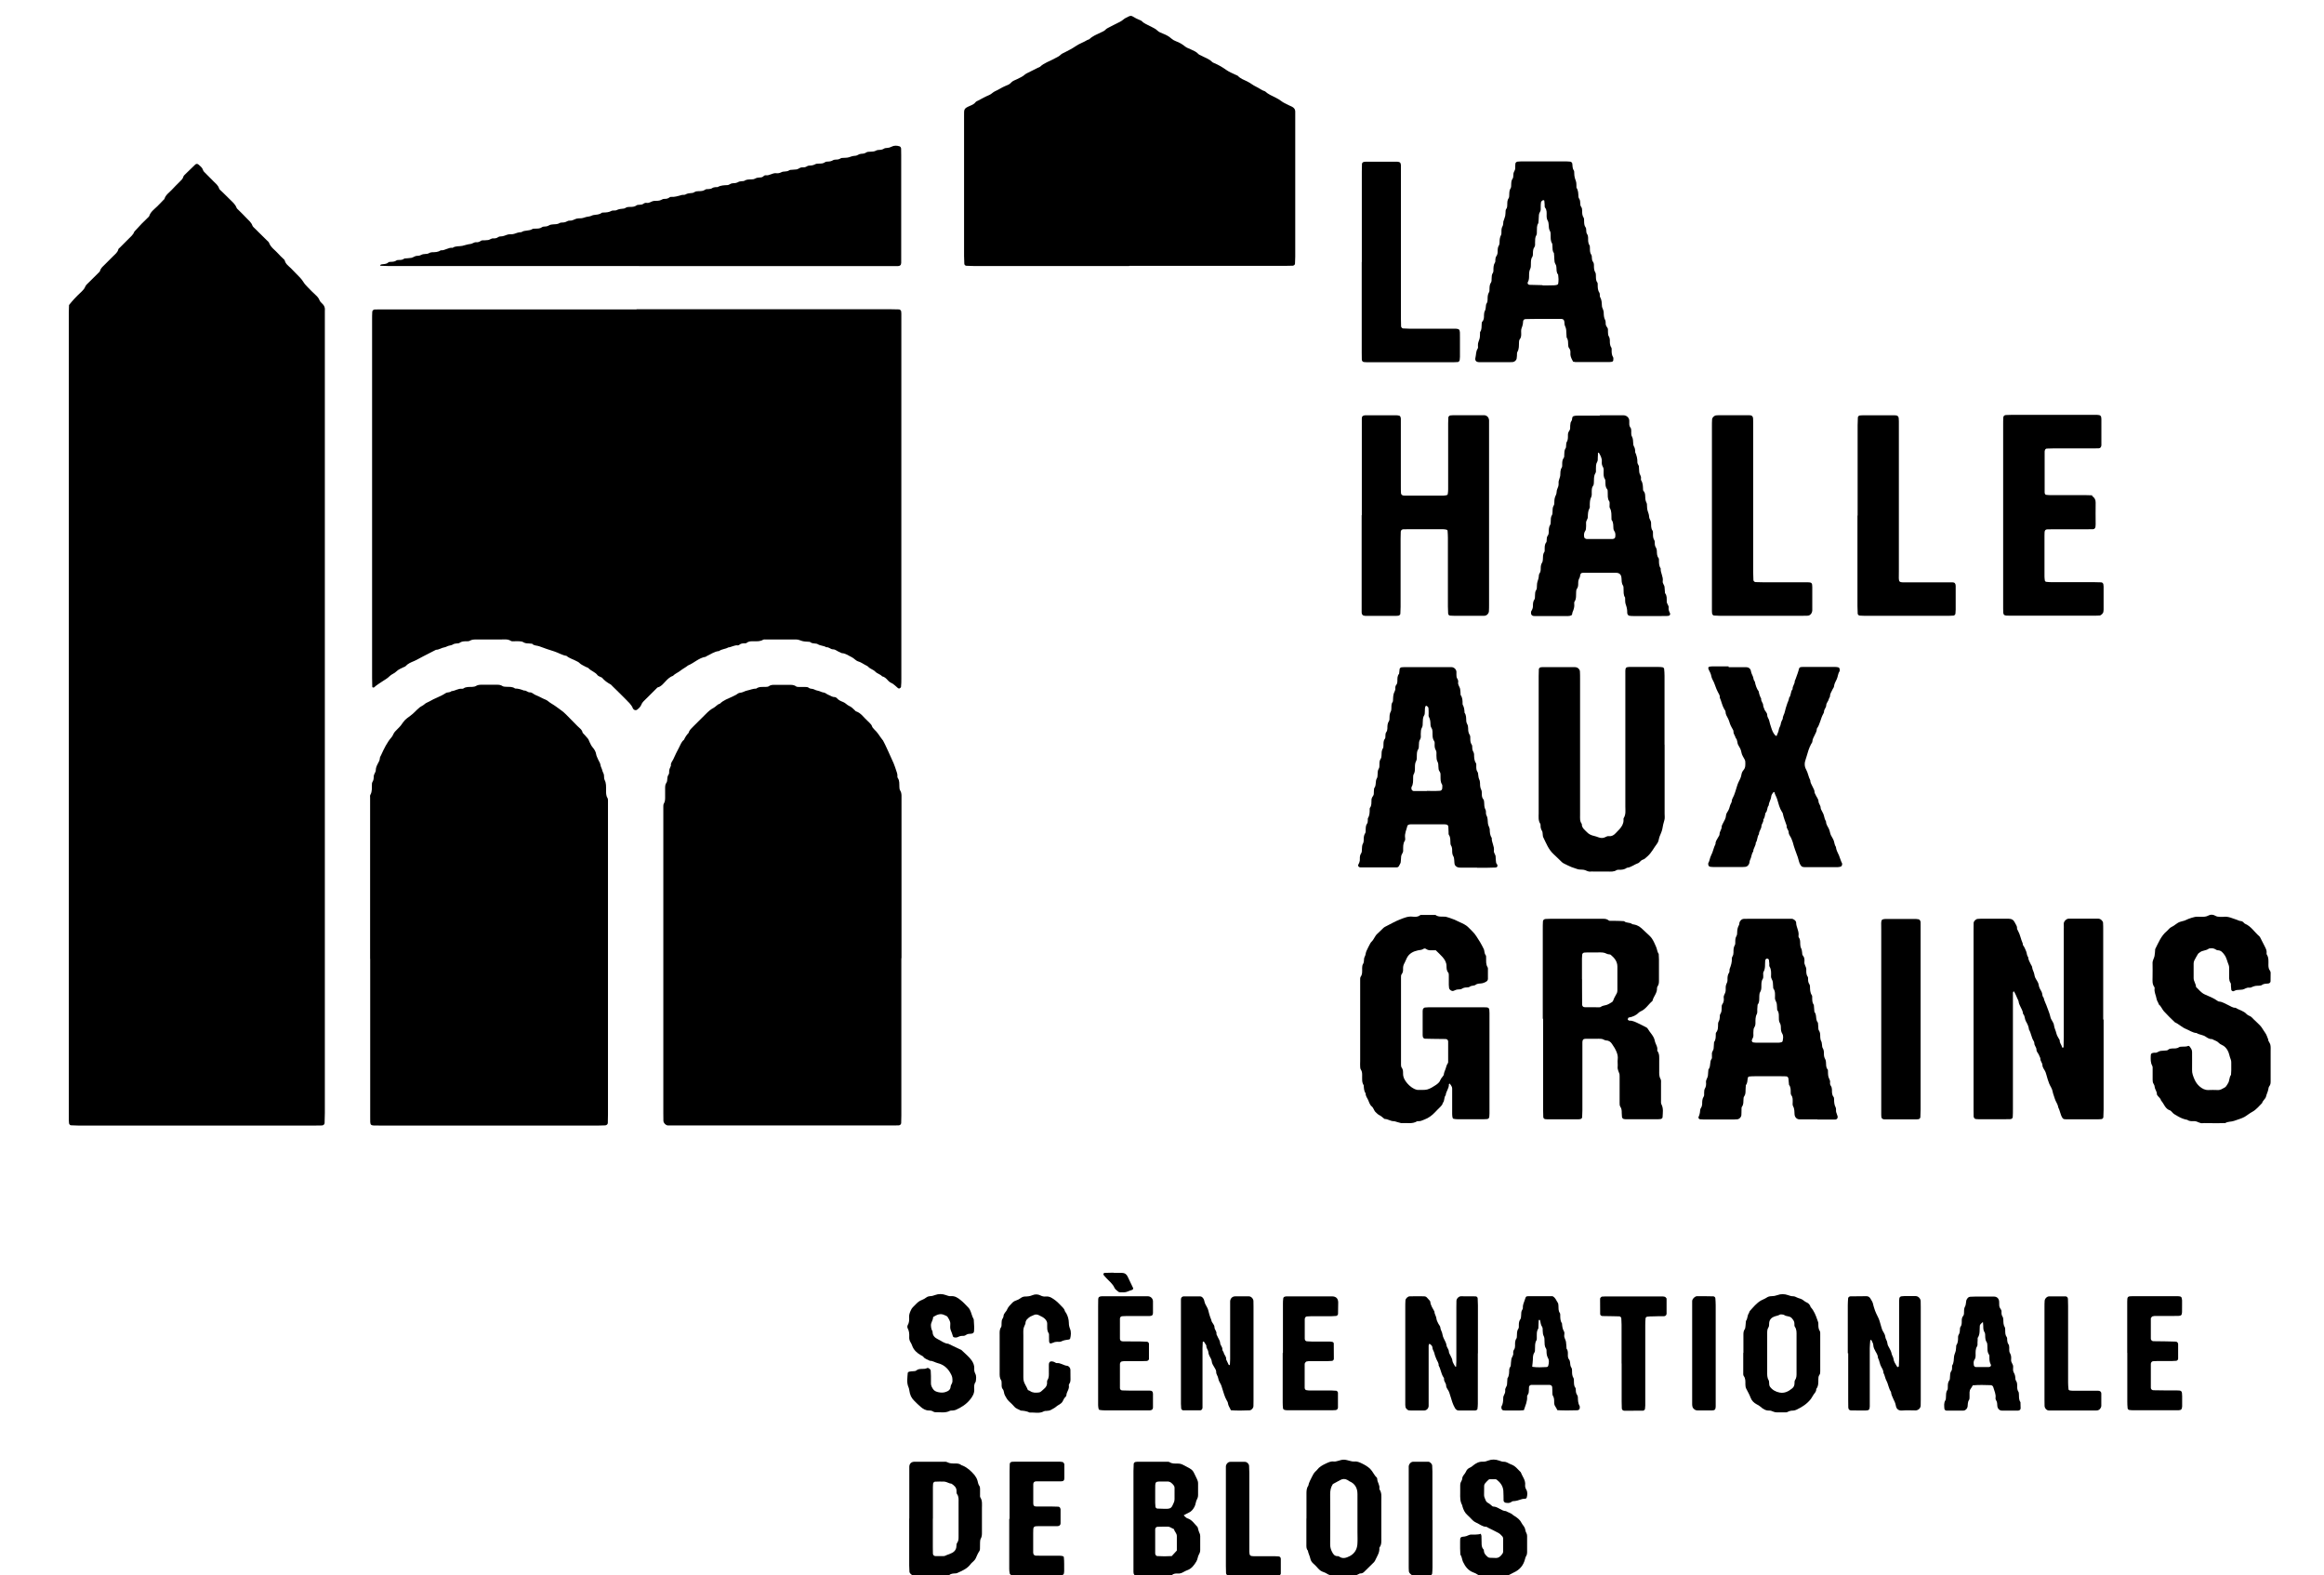
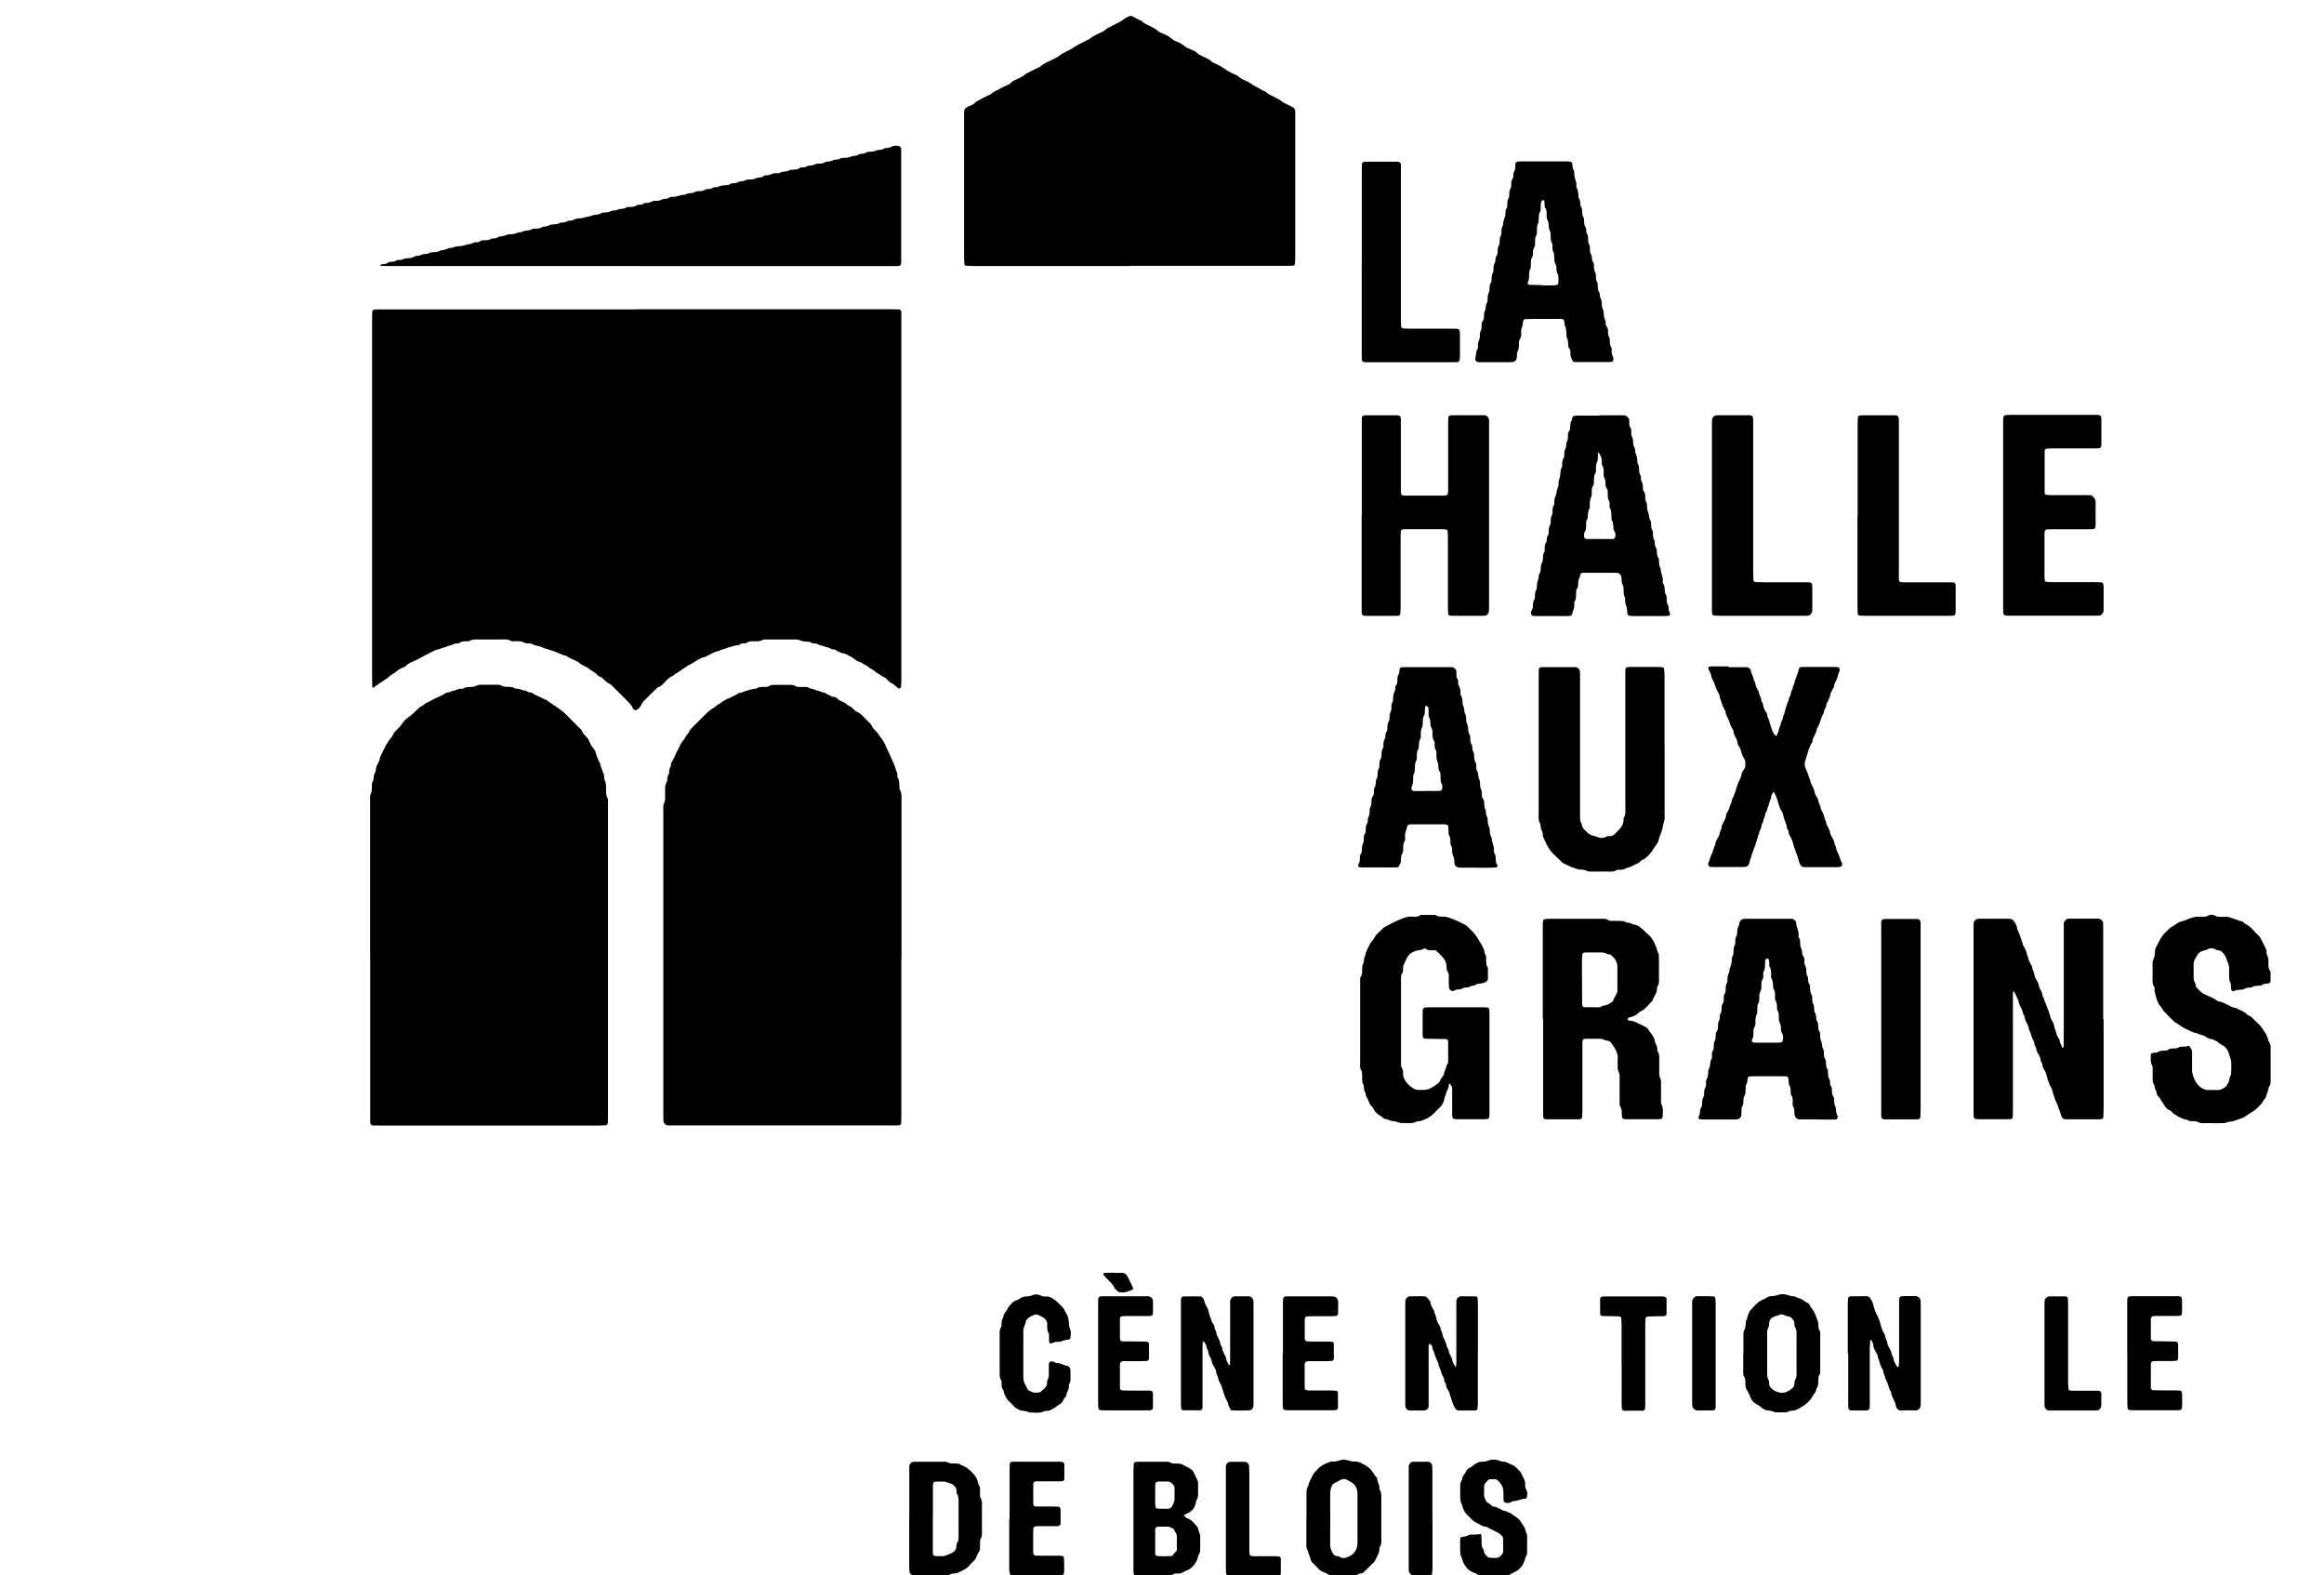
<svg xmlns="http://www.w3.org/2000/svg" id="HAG_LOGO_23-24_Image" data-name="HAG LOGO 23-24 Image" width="283.44" height="192.11" viewBox="0 0 283.44 192.11">
-   <path d="m8.39,87.03v-48.33c0-.19,0-.38,0-.57,0-.31.02-.63.03-.94.22-.26.43-.53.67-.78.28-.3.57-.58.87-.86.18-.17.34-.35.44-.6.08-.19.26-.35.42-.5.38-.38.76-.75,1.14-1.13.09-.09.21-.18.24-.29.1-.36.38-.57.62-.81.33-.34.67-.67,1-1,.24-.24.53-.45.61-.81.02-.08.11-.15.18-.21.35-.36.72-.71,1.07-1.07.26-.27.57-.5.7-.88.3-.32.59-.65.9-.97.24-.25.49-.49.74-.73.07-.07.16-.13.18-.21.17-.51.59-.8.95-1.15.27-.26.53-.54.79-.81.04-.04.11-.08.12-.14.15-.48.56-.74.88-1.08.32-.34.65-.68.99-1.01.18-.18.37-.34.43-.6.02-.08.09-.16.16-.23.43-.42.86-.83,1.29-1.25.12-.12.29-.11.42.01.2.19.44.35.53.65.03.11.12.22.21.3.35.36.71.71,1.06,1.07.26.26.57.49.69.87.04.14.19.24.3.35.33.33.68.65,1.01.99.31.31.66.59.82,1.02.04.11.15.19.24.28.33.34.68.66,1,1.01.25.27.56.5.69.88.05.14.19.25.3.36.49.49.99.97,1.48,1.46.09.09.21.17.25.28.22.59.76.91,1.14,1.35.18.22.4.4.6.6.07.07.16.13.18.22.11.43.46.66.75.94.38.38.75.76,1.12,1.15.15.16.28.33.4.52.14.24.34.44.54.65.3.32.62.63.94.93.21.19.39.38.5.67.09.22.33.37.48.57.07.09.12.22.15.34.03.12.01.25.01.38,0,.25,0,.5,0,.76v97.04c0,.41-.01.82-.03,1.23,0,.15-.15.28-.31.29-.25,0-.5.01-.76.01H9.51c-.28,0-.56-.01-.85-.03-.11,0-.23-.13-.24-.25-.01-.12-.03-.25-.03-.38,0-.32,0-.63,0-.94v-48.62h0Z" />
  <path d="m77.62,37.71h30.99c.35,0,.69.01,1.04.02.11,0,.25.14.26.24,0,.09.02.19.02.28,0,.28,0,.57,0,.85v43.62c0,.35,0,.69-.04,1.04,0,.07-.11.15-.18.19-.04.02-.13,0-.18-.03-.12-.1-.23-.21-.35-.31-.15-.12-.29-.25-.46-.32-.15-.07-.27-.15-.38-.27-.21-.23-.42-.48-.75-.54-.23-.27-.61-.33-.84-.58-.25-.26-.61-.32-.85-.58-.1-.11-.26-.17-.39-.24-.27-.15-.54-.34-.83-.42-.32-.1-.5-.37-.78-.51-.39-.18-.73-.47-1.2-.5-.09,0-.17-.08-.26-.11-.3-.09-.52-.36-.86-.36-.29,0-.49-.3-.8-.25-.32-.21-.73-.17-1.05-.38-.1-.06-.24-.07-.36-.08-.19-.01-.38-.04-.53-.15-.03-.02-.05-.05-.08-.05-.28-.03-.57-.02-.84-.08-.27-.06-.51-.21-.81-.21-1.23.01-2.46,0-3.68,0-.12,0-.27-.02-.37.04-.35.21-.72.18-1.1.18-.31,0-.63-.03-.9.2-.06.05-.18.05-.27.05-.22,0-.44.02-.62.18-.04.04-.12.07-.17.07-.43-.06-.78.22-1.18.25-.35.21-.79.19-1.12.44-.58.05-1.04.41-1.55.64-.03.01-.05.05-.07.06-.84.12-1.42.76-2.17,1.06-.29.24-.63.4-.92.63-.29.24-.66.36-.92.64-.4.13-.68.43-.96.73-.26.27-.49.58-.89.67-.05.01-.1.08-.14.12-.54.53-1.07,1.06-1.61,1.6-.11.11-.19.23-.25.39-.1.27-.32.46-.54.63-.08.06-.28.05-.35-.02-.04-.04-.11-.08-.13-.13-.18-.49-.58-.81-.92-1.17-.53-.54-1.07-1.06-1.61-1.59-.07-.07-.12-.15-.2-.19-.39-.21-.74-.46-1.03-.8-.06-.07-.17-.08-.25-.13-.11-.06-.25-.1-.31-.19-.29-.4-.79-.51-1.11-.86-.08-.08-.23-.1-.33-.16-.27-.16-.57-.26-.79-.49-.08-.09-.21-.14-.32-.2-.41-.23-.88-.34-1.24-.65-.53-.08-.98-.38-1.48-.54-.62-.2-1.24-.39-1.84-.63-.29-.11-.64-.05-.87-.31-.16-.01-.31-.03-.47-.04-.22,0-.43-.03-.63-.16-.12-.08-.3-.08-.45-.1-.22-.02-.44,0-.66,0-.12,0-.28.02-.37-.04-.38-.25-.79-.18-1.19-.18-1.01,0-2.01,0-3.02,0-.28,0-.56,0-.82.16-.1.06-.24.06-.37.06-.32,0-.62,0-.9.21-.09.06-.24.04-.37.06-.12.02-.26.03-.36.09-.17.11-.34.14-.53.18-.18.03-.34.16-.52.19-.38.05-.69.31-1.07.31-.53.27-1.06.54-1.58.81-.36.18-.71.4-1.08.56-.38.16-.75.3-1.04.62-.06.07-.16.09-.25.13-.3.15-.63.27-.88.52-.24.25-.59.33-.84.59-.23.24-.54.41-.83.6-.36.24-.74.47-1.06.76-.02.02-.06.01-.09.01-.08,0-.12-.04-.12-.12,0-.35-.02-.69-.02-1.04v-43.71c0-.31,0-.63.02-.94,0-.15.15-.29.31-.29.35,0,.69-.01,1.04-.01h30.9s0,0,0,0Z" />
  <path d="m109.93,116.84v19.16c0,.31-.01.63-.02.94,0,.16-.15.29-.31.29-.25,0-.5.01-.75.01h-26.63c-.25,0-.5,0-.75,0-.26-.01-.54-.29-.56-.55-.01-.28-.01-.57-.01-.85v-36.62c0-.28,0-.57,0-.85,0-.12,0-.27.06-.37.18-.29.16-.6.16-.91,0-.32,0-.63,0-.94,0-.25,0-.5.17-.72.05-.07.07-.18.08-.27.02-.25.01-.5.18-.72.05-.07.07-.18.06-.27-.03-.3.11-.55.22-.81-.06-.32.18-.53.29-.78.21-.48.45-.96.7-1.43.18-.33.28-.7.6-.94.14-.32.33-.6.57-.85.09-.36.37-.57.61-.82.51-.51,1.03-1.02,1.54-1.53.27-.27.54-.51.89-.69.27-.14.45-.43.77-.51.43-.43,1.01-.62,1.54-.87.14-.07.28-.14.42-.21.16-.09.32-.25.49-.25.33-.02.58-.22.89-.28.36-.07.71-.24,1.09-.23.36-.27.78-.19,1.18-.21.12,0,.27-.02.36-.08.25-.19.53-.17.81-.17.54,0,1.07,0,1.61,0,.31,0,.62-.02.9.19.09.07.24.06.36.07.25.01.5,0,.75,0,.16,0,.32,0,.45.11.19.15.43.08.62.18.17.09.34.14.53.18.21.04.41.18.62.2.24.02.39.2.59.28.26.09.48.29.79.28.08,0,.19.05.25.12.21.26.51.38.79.49.28.11.45.35.7.46.27.12.47.3.67.5.07.07.13.16.21.18.6.2.92.74,1.36,1.13.12.1.23.22.33.33.08.09.19.19.22.3.06.19.18.33.32.46.4.36.65.84.98,1.25.02.02.04.05.06.07.17.26,1.14,2.42,1.3,2.79.14.32.23.64.34.96.05.15.11.29.12.45,0,.12-.02.28.04.37.24.34.18.72.2,1.09,0,.15.02.33.1.45.13.2.15.4.16.63v19.82h0Z" />
  <path d="m45.14,116.92v-18.88c0-.25,0-.5,0-.75,0-.12-.03-.28.03-.37.24-.41.17-.85.19-1.29,0-.09.01-.2.06-.27.13-.19.16-.4.16-.63,0-.16.05-.31.13-.45.06-.11.12-.23.12-.35,0-.29.11-.54.24-.79.11-.21.26-.43.26-.7,0-.11.09-.23.14-.34.19-.39.36-.8.58-1.18.2-.35.42-.7.69-1,.2-.22.24-.51.44-.71.2-.2.39-.41.59-.61.04-.04.08-.09.12-.14.49-.69.49-.69,1.16-1.18.18-.13.34-.28.5-.43.21-.19.4-.41.62-.58.19-.15.43-.23.62-.41.15-.15.38-.21.57-.32.64-.39,1.37-.6,2-1.02.21-.14.51-.04.7-.24.44-.02.81-.34,1.27-.29.06,0,.14,0,.18-.03.33-.24.72-.18,1.09-.2.15-.01.32-.03.45-.11.2-.12.41-.15.63-.15.66,0,1.32,0,1.98,0,.22,0,.43.03.62.16.12.08.3.08.45.09.37.02.76-.04,1.09.21.38,0,.74.11,1.09.25.27-.04.45.23.71.22.28-.01.44.22.67.31.32.12.62.29.93.44.2.1.42.16.58.29.31.27.68.44,1,.68.42.32.88.6,1.25.99.39.41.79.81,1.19,1.21.07.07.14.13.2.2.24.24.56.43.62.81.21.23.43.45.63.7.1.12.14.27.21.42.11.26.24.5.43.72.18.21.33.48.37.74.04.27.17.47.26.7.05.14.16.27.21.41.07.17.07.37.16.54.07.14.11.29.15.44.04.15.14.28.17.43.04.21,0,.47.09.65.21.39.17.79.18,1.19,0,.34-.03.69.17,1.01.06.1.06.24.06.36.01.25,0,.5,0,.75v37.48c0,.35-.01.69-.02,1.04,0,.15-.15.28-.32.29-.25,0-.5.02-.75.02-8.94,0-17.89,0-26.83,0-1.16,0-1.08.08-1.08-1.06,0-6.42,0-12.84,0-19.26Z" />
  <path d="m137.7,32.44h-18.9c-.31,0-.63-.01-.94-.03-.12,0-.25-.12-.25-.24-.01-.31-.03-.63-.03-.94,0-4.34,0-8.69,0-13.03v-4.15c0-.71-.04-.82.71-1.14.25-.11.52-.21.7-.46.07-.09.21-.13.31-.19.44-.23.88-.48,1.34-.67.27-.11.45-.34.71-.46.43-.18.81-.46,1.25-.64.25-.1.53-.19.72-.42.19-.22.48-.29.73-.42.34-.17.68-.31.96-.57.09-.08.21-.13.32-.19.42-.21.84-.42,1.26-.63.08-.04.19-.06.26-.12.51-.49,1.19-.67,1.78-1.01.24-.14.51-.23.72-.44.12-.13.31-.21.48-.29.47-.24.94-.48,1.38-.78.43-.3.95-.46,1.4-.74.08-.05.19-.05.26-.11.39-.38.89-.57,1.37-.8.23-.11.46-.19.63-.39.08-.09.2-.14.31-.2.28-.15.55-.29.83-.43.36-.18.74-.33,1.05-.61.16-.14.38-.21.57-.32.18-.1.37-.12.54,0,.26.17.54.3.83.42.09.04.19.07.25.13.31.33.74.46,1.12.67.27.15.56.26.79.49.17.17.42.27.65.36.38.15.74.32,1.05.61.16.14.36.26.56.33.42.15.79.37,1.13.65.19.15.44.23.66.33.34.16.69.29.95.58.08.09.21.12.32.18.46.26.99.4,1.37.8.06.06.16.09.25.13.52.22,1,.5,1.46.83.35.25.77.41,1.16.6.08.04.19.06.25.12.31.34.73.48,1.12.67.4.19.73.48,1.12.66.37.17.68.44,1.08.56.37.35.84.54,1.28.76.25.13.49.26.72.44.21.17.48.28.73.41.16.09.34.16.51.24.28.13.45.33.44.66,0,.19,0,.38,0,.57,0,5.7,0,11.39,0,17.09,0,.28-.02.56-.03.85,0,.11-.13.23-.26.24-.31.01-.63.02-.94.02h-18.99s0,0,0,0Z" />
  <path d="m77.96,32.44h-30.6c-.31,0-.63-.01-.94-.03-.02,0-.05-.03-.07-.04.04-.04.08-.11.12-.12.3-.07.63,0,.89-.25.06-.06.17-.07.27-.07.25-.01.5-.01.72-.17.09-.06.24-.06.37-.06.19,0,.38-.02.54-.14.03-.02.06-.03.08-.04.28-.03.56-.03.84-.08.24-.05.43-.25.7-.24.15,0,.32-.03.45-.1.17-.09.35-.13.54-.13.16,0,.31-.02.45-.1.11-.06.23-.11.35-.11.38-.01.76,0,1.08-.24.52.06.93-.38,1.45-.3.36-.25.79-.16,1.18-.24.33-.07.65-.2,1-.23.24-.02.44-.24.71-.21.23.03.43-.08.61-.2.03-.02.06-.03.09-.03.25-.01.51,0,.75-.04.21-.03.38-.22.62-.2.22.01.43-.02.62-.17.07-.05.18-.07.27-.07.29,0,.54-.11.81-.21.25-.1.58-.01.83-.1.3-.11.58-.21.9-.21.4-.28.93-.11,1.34-.38.09-.06.24-.04.37-.05.28-.01.56.01.81-.18.09-.07.24-.07.36-.08.19,0,.36-.06.53-.16.13-.07.3-.09.45-.1.28-.02.56,0,.82-.17.1-.06.24-.05.36-.06.19,0,.37-.05.54-.15.1-.06.24-.09.36-.08.3.02.53-.17.8-.24.27-.07.58,0,.83-.1.24-.09.47-.14.72-.17.18-.02.35-.15.53-.17.34-.05.69-.04.98-.27.04-.03.12-.03.18-.03.35-.01.68-.02,1-.2.18-.1.46,0,.64-.1.27-.13.53-.16.82-.18.09,0,.19-.04.26-.09.17-.11.35-.12.54-.12.28,0,.56,0,.81-.19.09-.07.24-.06.36-.07.16-.01.31-.01.45-.11.13-.1.29-.15.44-.12.31.05.53-.18.8-.23.25-.04.51,0,.75-.06.21-.04.38-.22.61-.2.22.01.44-.04.62-.19.04-.04.12-.06.18-.05.45.03.86-.11,1.28-.23.15-.04.34.01.46-.06.26-.16.54-.16.82-.19.09,0,.19-.04.26-.09.17-.11.35-.13.54-.13.28,0,.56-.01.81-.19.09-.07.24-.06.36-.06.19-.01.37-.03.53-.15.1-.06.24-.07.36-.09.09-.02.21.02.28-.02.37-.21.78-.21,1.19-.23.09,0,.18-.05.26-.1.14-.09.28-.13.44-.13.22,0,.43-.04.63-.16.1-.06.24-.06.36-.08s.27,0,.37-.06c.29-.19.6-.15.91-.17.12,0,.26-.02.36-.08.2-.12.41-.14.63-.15.16,0,.31-.04.43-.16.02-.02.05-.04.07-.06.06-.02.12-.06.18-.05.46.08.82-.3,1.28-.25.22.03.43-.01.64-.12.13-.07.3-.08.45-.09.16-.01.31-.03.45-.11.05-.03.11-.07.17-.08.25-.03.5-.04.75-.06.26-.02.43-.26.7-.25.22.01.44-.01.63-.15.07-.05.18-.06.27-.07.25,0,.49-.04.72-.17.12-.07.3-.06.46-.07.25-.01.5,0,.72-.17.09-.07.24-.08.36-.08.22,0,.43-.05.63-.17.1-.06.24-.06.36-.07.19,0,.37-.03.54-.14.05-.03.11-.06.18-.06.28-.03.58,0,.84-.08.24-.08.46-.17.72-.18.12,0,.25-.03.36-.1.14-.09.28-.14.44-.15.22,0,.43-.04.62-.17.12-.08.3-.07.45-.08.25-.02.5,0,.73-.14.1-.06.24-.07.36-.08.22,0,.43-.04.63-.17.1-.06.24-.06.36-.07.19-.01.36-.06.53-.15.32-.17.67-.15,1-.04.05.02.1.08.13.13.03.05.04.12.04.18,0,.25.01.5.01.76v12.37c0,.25,0,.5,0,.76-.01.27-.13.39-.41.4-.32,0-.63,0-.94,0h-30.6,0Z" />
  <path d="m256.56,124.34c0,3.65,0,7.3,0,10.95,0,.31-.02.63-.03.94,0,.12-.13.23-.25.24-.12.01-.25.02-.38.02-1.26,0-2.52,0-3.78,0-.13,0-.25,0-.38-.02-.09-.02-.15-.07-.21-.16-.25-.4-.29-.89-.51-1.3-.01-.03,0-.06-.01-.09-.08-.34-.31-.62-.4-.94-.08-.3-.22-.59-.27-.89-.06-.35-.28-.62-.41-.94-.14-.34-.24-.7-.34-1.06-.03-.12-.07-.24-.11-.35-.11-.29-.37-.52-.38-.85,0-.29-.27-.49-.25-.8,0-.11-.1-.23-.13-.34-.07-.27-.35-.46-.35-.76s-.27-.49-.26-.8c0-.09-.04-.19-.09-.26-.27-.43-.3-.95-.56-1.38-.03-.38-.21-.72-.39-1.04-.15-.28-.09-.63-.33-.87-.02-.36-.22-.65-.36-.96-.08-.17-.16-.33-.18-.52-.02-.15-.11-.29-.17-.43-.12-.28-.24-.57-.39-.83,0,0-.08,0-.09.02-.03.05-.05.11-.05.17,0,.28,0,.57,0,.85,0,4.44,0,8.88,0,13.31,0,.31,0,.63-.02.94,0,.16-.13.28-.32.28-.22,0-.44.01-.66.01-.98,0-1.95,0-2.93,0-.19,0-.38,0-.57-.02-.15,0-.28-.15-.29-.31,0-.28-.01-.57-.01-.85v-21.81c0-.32,0-.63.01-.94,0-.22.27-.48.49-.5.12-.01.25-.02.38-.02,1.13,0,2.27,0,3.4,0,.36,0,.61.15.75.46.1.23.29.41.27.69,0,.11.07.24.13.34.26.47.33,1,.55,1.48.04.08.01.21.06.27.18.23.27.5.38.75.09.23.07.49.24.7.01.33.2.59.32.87.05.12.15.22.16.33.02.32.22.58.27.89.02.12.05.25.09.36.13.32.39.56.44.92.04.31.2.59.36.86.12.22.04.51.24.7.09.43.32.81.45,1.22.13.38.3.74.38,1.14.07.36.4.64.44,1.02.04.35.22.64.29.98.06.29.27.56.41.84-.04.31.2.52.27.79.02.07.04.13.1.12.12-.02.1-.13.1-.21,0-.38.02-.76.02-1.13,0-4.31,0-8.62,0-12.93,0-.28.02-.57,0-.85-.01-.3.34-.62.6-.62.38,0,.76,0,1.13,0,.82,0,1.64,0,2.46,0,.21,0,.36.1.48.25.06.07.12.16.12.24.02.28.02.57.02.85,0,3.65,0,7.3,0,10.95h0Z" />
  <path d="m175.06,115.88c-.22,0-.38,0-.54,0-.23.01-.43-.04-.62-.18-.06-.04-.21-.05-.26-.01-.22.16-.46.15-.71.2-.56.12-1.06.37-1.34.91-.1.19-.17.4-.27.59-.13.22-.21.45-.2.71.01.25,0,.49-.18.71-.07.09-.07.24-.07.36-.01.19,0,.38,0,.57v9.53c0,.19,0,.38,0,.57,0,.12.02.27.09.36.17.22.16.47.16.72,0,.47.22.84.51,1.18.14.16.3.32.48.45.28.19.57.38.94.36.35-.02.71.03,1.03-.06.35-.1.68-.3.99-.51.26-.17.51-.36.62-.68.05-.14.18-.26.26-.38.05-.08.13-.16.14-.24.02-.26.14-.47.22-.71.08-.24.12-.48.28-.69.03-.04.03-.12.03-.18,0-.82,0-1.64,0-2.45,0-.18-.12-.3-.29-.31-.54,0-1.07-.01-1.6-.02-.31,0-.63-.01-.94-.02-.12,0-.24-.12-.26-.24,0-.06-.02-.12-.02-.19,0-.98,0-1.95,0-2.93,0-.06.01-.12.02-.19.01-.1.15-.24.25-.25.16-.01.31-.03.47-.03,2.24,0,4.47,0,6.71,0,.66,0,.69.03.7.69,0,.82,0,1.64,0,2.45v9.06c0,.25,0,.5,0,.76-.01.65-.04.69-.7.69-1.07,0-2.14,0-3.21,0-.16,0-.31-.02-.46-.05-.05,0-.12-.08-.13-.13-.03-.15-.05-.31-.05-.46,0-.82,0-1.64,0-2.45,0-.22,0-.44,0-.66,0-.24-.17-.4-.28-.58,0,0-.04,0-.06,0-.02.02-.06.04-.06.07.03.49-.35.86-.39,1.33-.24.27-.1.69-.36.95-.02.2-.16.33-.29.47-.22.22-.45.44-.66.67-.37.39-.79.7-1.31.89-.24.09-.45.21-.71.19-.06,0-.14,0-.18.02-.52.32-1.1.19-1.66.21-.09,0-.19.01-.28,0-.15-.03-.3-.08-.45-.12-.15-.04-.3-.11-.45-.11-.39,0-.7-.27-1.08-.27-.05,0-.11-.06-.15-.1-.17-.14-.33-.28-.54-.38-.16-.08-.29-.23-.43-.36-.21-.19-.24-.51-.47-.69-.25-.21-.32-.53-.45-.81-.12-.25-.31-.48-.29-.78-.22-.29-.21-.65-.24-.99-.25-.37-.18-.78-.19-1.18v-.09c0-.22-.02-.43-.15-.63-.07-.1-.09-.24-.09-.36-.02-.22,0-.44,0-.66v-9.35c0-.22,0-.44,0-.66,0-.09,0-.21.04-.27.25-.33.2-.71.2-1.09,0-.19.02-.37.13-.54.05-.07.07-.18.08-.27.03-.18,0-.4.09-.55.14-.23.12-.49.22-.71.14-.31.3-.62.46-.92.04-.08.1-.16.17-.23.3-.28.4-.71.72-.98.26-.22.49-.49.75-.72.09-.08.21-.13.32-.19.56-.28,1.1-.6,1.68-.82.49-.19.98-.41,1.54-.34.31.04.63.04.9-.17.02-.02.06-.04.09-.04.6,0,1.19,0,1.79,0,.36.27.78.19,1.18.21.12,0,.94.27,1.15.37.14.07.28.13.42.2.34.16.69.3,1,.51.28.19.49.48.75.71.4.37.63.85.93,1.29.17.26.29.55.44.82.14.25.06.56.26.8.07.08.04.24.05.37.01.37-.04.75.18,1.1.06.09.04.24.04.37,0,.25,0,.5,0,.76,0,.19.04.41-.1.54-.16.14-.38.23-.59.28-.27.06-.56,0-.81.19-.2.15-.49.06-.71.23-.09.07-.24.09-.36.09-.22,0-.43.04-.62.17-.1.06-.24.07-.36.07-.23,0-.43.07-.63.17-.2.1-.53-.12-.56-.35-.02-.12-.02-.25-.03-.38,0-.38,0-.76,0-1.13,0-.12,0-.28-.07-.36-.21-.24-.2-.52-.21-.8,0-.43-.21-.78-.48-1.09-.24-.28-.53-.53-.84-.84h0s0,0,0,0Z" />
  <path d="m166.09,62.83v-10.95c0-.28,0-.57,0-.85,0-.27.13-.37.42-.39.06,0,.13,0,.19,0,1.2,0,2.39,0,3.59,0,.12,0,.25.02.37.05.05.01.11.07.13.12.04.08.06.18.06.27,0,.28,0,.57,0,.85,0,2.45,0,4.91,0,7.36,0,.28,0,.57.02.85,0,.15.15.28.31.29.09,0,.19.01.28.01,1.51,0,3.02,0,4.53,0,.15,0,.31-.03.46-.06.05-.01.12-.08.12-.13.03-.18.05-.37.05-.56,0-1.38,0-2.77,0-4.15,0-1.29,0-2.58,0-3.87,0-.25.01-.5.02-.75,0-.11.13-.25.23-.26.12-.01.25-.03.38-.03,1.16,0,2.33,0,3.49,0,.09,0,.19,0,.28,0,.33.02.57.27.59.62.01.28,0,.57,0,.85v21.61c0,.28,0,.57-.02.85-.02.24-.25.53-.57.53-.25,0-.5,0-.76,0h-2.93c-.16,0-.31-.01-.47-.02-.12,0-.24-.13-.24-.25-.01-.28-.03-.57-.03-.85,0-2.8,0-5.6,0-8.4,0-.28-.02-.57-.04-.85,0-.05-.07-.12-.12-.13-.15-.03-.31-.06-.46-.06-1.26,0-2.52,0-3.78,0-.35,0-.69,0-1.04.01-.16,0-.31.14-.31.29-.01.28-.02.57-.02.85,0,2.77,0,5.54,0,8.31,0,.28-.02.56-.03.85,0,.11-.14.23-.25.24-.09,0-.19.02-.28.02-1.2,0-2.39,0-3.59,0-.12,0-.26,0-.37-.04-.08-.02-.16-.1-.19-.18-.04-.08-.04-.18-.04-.28,0-.32,0-.63,0-.94v-10.85h0,0Z" />
  <path d="m188.16,124.24v-10.95c0-.31,0-.63.02-.94,0-.15.15-.28.32-.29.19,0,.38-.02.57-.02,2.05,0,4.09,0,6.14,0,.34,0,.69-.05.99.2.06.05.18.05.27.05.19,0,.38,0,.57,0,.35,0,.69.02,1.04.04.27.26.68.12.96.34.07.05.18.05.27.07.35.06.64.24.9.46.21.19.42.38.62.58.23.22.48.42.65.68.21.31.35.66.5,1,.13.28.13.61.32.87,0,.22.02.44.03.66,0,.85,0,1.7,0,2.55,0,.25,0,.5-.16.72-.05.07-.09.18-.08.26.03.57-.41.97-.54,1.48,0,.03-.02.06-.04.08-.48.4-.79.98-1.4,1.24-.08.04-.17.09-.23.15-.34.35-.76.53-1.23.61-.03,0-.06.03-.07.05-.03.05-.05.11-.06.16,0,.02.01.06.04.08.05.04.1.09.16.09.43-.02.78.19,1.15.36.28.13.56.27.84.42.08.04.18.09.22.16.29.51.78.92.89,1.51.07.4.38.73.3,1.16,0,.03,0,.07.02.09.29.39.21.84.22,1.27,0,.38,0,.76,0,1.13,0,.34-.03.68.16,1.01.09.15.06.37.06.55,0,.69,0,1.38,0,2.08,0,.16-.02.33.05.46.27.51.16,1.04.14,1.57,0,.11-.13.22-.26.23-.09,0-.19.02-.28.02-1.29,0-2.58,0-3.87,0-.09,0-.19,0-.28-.02-.11,0-.25-.13-.26-.24-.01-.16-.02-.31-.03-.47,0-.28,0-.56-.18-.81-.08-.12-.08-.3-.08-.45,0-.85,0-1.7,0-2.55,0-.22,0-.44,0-.66,0-.09,0-.19-.01-.28-.08-.3-.26-.56-.23-.9.03-.31-.03-.63.01-.94.08-.62-.28-1.26-.71-1.88-.16-.24-.38-.4-.7-.41-.18,0-.34-.15-.52-.18-.28-.04-.57-.02-.85-.02-.38,0-.76,0-1.13,0-.28,0-.39.12-.4.41,0,.28,0,.57,0,.85,0,2.49,0,4.97,0,7.46,0,.28-.02.57-.03.85,0,.11-.13.22-.26.23-.06,0-.12.02-.19.02-1.26,0-2.52,0-3.78,0-.09,0-.19-.01-.28-.02-.11-.01-.23-.13-.23-.26-.01-.28-.02-.57-.02-.85,0-3.71,0-7.42,0-11.14h0Zm4.79-4.84h0c0,.31,0,.63,0,.94,0,.72,0,1.45.01,2.17,0,.16.13.31.29.31.6,0,1.19.01,1.79.01.06,0,.13,0,.18-.04.21-.16.46-.17.7-.24.23-.07.45-.21.66-.34.21-.12.2-.38.32-.56.09-.13.13-.28.22-.41.12-.16.14-.34.14-.54,0-.94,0-1.88,0-2.83,0-.62-.35-1.05-.79-1.42-.04-.04-.11-.07-.17-.07-.26.01-.47-.17-.71-.21-.27-.05-.56-.03-.85-.03-.38,0-.76,0-1.13,0-.12,0-.25.01-.38.02-.12,0-.25.12-.26.23-.01.16-.03.31-.03.47,0,.85,0,1.7,0,2.54h0Z" />
  <path d="m203.02,90.81c0,2.8,0,5.6,0,8.4,0,.28.05.59-.04.84-.11.33-.17.65-.23.99-.06.33-.21.64-.34.96-.11.29-.1.6-.31.87-.4.52-.67,1.12-1.18,1.56-.19.17-.35.35-.61.42-.11.03-.2.15-.29.22-.07.06-.13.15-.22.18-.47.16-.86.52-1.38.57-.29.22-.63.25-.98.24-.09,0-.21,0-.27.04-.34.23-.72.18-1.1.18-.57,0-1.13,0-1.7,0-.13,0-.26-.02-.38,0-.3.05-.54-.16-.81-.21-.28-.05-.58,0-.83-.1-.23-.09-.47-.15-.7-.24-.32-.13-.62-.29-.93-.44-.08-.04-.16-.1-.23-.16-.34-.33-.67-.66-1.02-.98-.62-.57-.9-1.34-1.26-2.07-.05-.11-.04-.24-.06-.37-.02-.12-.01-.27-.07-.36-.14-.22-.2-.46-.19-.71,0-.06,0-.14-.03-.18-.27-.4-.2-.84-.2-1.28,0-5.57,0-11.14,0-16.71,0-.28.01-.57.02-.85,0-.12.12-.24.24-.25.06,0,.12-.02.19-.02h3.97c.06,0,.12.01.19.03.18.03.41.27.42.46.02.31.02.63.02.94,0,5.32,0,10.63,0,15.95,0,.22,0,.44,0,.66,0,.37-.05.76.21,1.08-.02.47.34.71.62,1,.24.26.56.4.9.47.19.04.35.11.53.17.27.1.56.11.82-.03.14-.08.29-.14.45-.12.35.04.6-.13.82-.37.15-.16.31-.31.46-.48.27-.31.49-.65.49-1.09,0-.09-.02-.21.03-.28.27-.43.19-.91.19-1.38,0-5.28,0-10.57,0-15.86,0-1.29-.13-1.17,1.16-1.17.94,0,1.89,0,2.83,0,.19,0,.38,0,.56.04.07.01.17.11.18.18.03.28.05.56.05.84,0,1.89,0,3.78,0,5.66v2.74h0s0,0,0,0Z" />
  <path d="m269.82,136.96h-.76c-.13,0-.26-.02-.38,0-.37.07-.65-.22-.99-.24-.31-.01-.64.05-.91-.16-.4-.07-.77-.21-1.13-.42-.27-.16-.56-.29-.76-.54-.06-.07-.13-.16-.21-.19-.62-.18-.74-.81-1.11-1.21-.05-.23-.23-.37-.37-.53-.06-.07-.14-.16-.14-.24.01-.33-.24-.58-.27-.89-.01-.12-.05-.25-.12-.35-.12-.17-.13-.35-.13-.54,0-.41,0-.82,0-1.23,0-.16.02-.34-.05-.46-.21-.38-.19-.79-.18-1.19,0-.29.09-.36.4-.4.03,0,.06,0,.09,0,.28.05.46-.19.71-.22.25-.03.5-.03.75-.06.06,0,.12-.04.17-.08.15-.14.34-.15.53-.16.28,0,.56.02.82-.16.09-.06.24-.05.36-.06.25-.02.5.02.74-.09.04-.02.13.02.16.06.15.2.31.39.31.67-.01.72.02,1.45,0,2.17-.02.43.13.79.29,1.17.15.35.37.66.66.9.29.24.62.42,1.02.41.38,0,.76-.03,1.13,0,.35.03.6-.16.87-.3.19-.1.28-.32.4-.5.22-.32.14-.74.38-1.05.01-.19.03-.38.03-.56,0-.19,0-.38,0-.57-.01-.25.03-.53-.06-.74-.16-.37-.19-.79-.4-1.14-.17-.28-.38-.51-.67-.63-.18-.08-.33-.18-.46-.32-.21-.2-.5-.25-.74-.4-.3.02-.55-.13-.78-.29-.34-.24-.78-.23-1.12-.45-.49-.03-.87-.33-1.3-.5-.5-.2-.87-.6-1.36-.82-.45-.44-.91-.87-1.33-1.34-.22-.25-.33-.6-.61-.82-.06-.24-.24-.43-.28-.69-.07-.43-.31-.82-.24-1.27.01-.06,0-.14-.04-.18-.27-.36-.21-.78-.21-1.18,0-.57.02-1.13,0-1.7-.02-.34.18-.59.24-.89.05-.27.06-.56.08-.84.4-.78.71-1.61,1.41-2.19.19-.16.34-.4.56-.5.38-.16.65-.49,1.04-.63.18-.07.36-.09.54-.15.18-.05.34-.16.51-.22.26-.09.53-.19.8-.24.24-.04.5-.01.75-.01.31,0,.61,0,.91-.17.24-.13.55-.12.81.04.17.1.35.13.54.13.16,0,.32.02.47,0,.59-.08,1.09.2,1.62.36.14.04.28.14.44.15.17,0,.3.09.41.21.04.04.09.1.14.12.76.32,1.16,1.03,1.75,1.53.07.06.11.15.15.23.17.33.34.67.51,1,.12.25.27.5.23.8,0,.06-.02.14.02.19.26.4.2.85.2,1.28,0,.26.03.5.2.71.05.06.07.18.07.26,0,.35,0,.69-.01,1.04,0,.11-.13.23-.25.25-.28.03-.56,0-.81.19-.09.07-.24.06-.36.08-.12.01-.25,0-.38.02-.12.02-.25.05-.36.1-.14.07-.29.14-.45.12-.31-.05-.53.18-.8.23-.25.04-.5.03-.75.06-.12.02-.23.1-.34.14-.11.04-.28-.07-.29-.17-.02-.16-.02-.31-.04-.47-.01-.12.02-.28-.05-.37-.23-.35-.16-.73-.17-1.1,0-.16,0-.32,0-.47,0-.22.02-.44-.07-.65-.17-.4-.24-.85-.5-1.2-.2-.27-.41-.56-.82-.56-.11,0-.23-.09-.34-.15-.24-.13-.49-.1-.74-.06-.32.27-.79.2-1.11.47-.07.06-.16.1-.21.17-.16.27-.32.54-.46.82-.05.11-.08.24-.08.36,0,.6,0,1.2,0,1.79,0,.39.29.69.29,1.07.34.31.6.7,1.06.91.54.24,1.1.45,1.58.8.05.04.11.07.17.07.42.03.76.28,1.13.44.28.12.54.34.87.32.45.28,1,.37,1.37.78.17.19.45.2.63.4.16.19.36.35.54.53.22.22.47.43.65.68.16.23.29.47.46.7.16.22.23.51.34.76.02.06,0,.13.03.18.08.17.21.33.24.5.05.24.03.5.03.75,0,1.23,0,2.46,0,3.68,0,.22-.01.43-.17.62-.07.09-.09.23-.11.35-.05.31-.21.58-.28.89-.06.29-.4.48-.48.8-.38.37-.7.8-1.18,1.06-.33.17-.61.42-.93.61-.42.24-.87.33-1.3.5-.34.13-.75.06-1.08.27-.35,0-.69.02-1.04.02-.19,0-.38,0-.57,0h0s0,0,0,0Z" />
  <path d="m195.14,50.64c.94,0,1.89.01,2.83,0,.44-.01.75.33.74.68,0,.13,0,.25,0,.38,0,.16.04.31.14.44.04.05.07.11.08.17.07.31-.06.64.11.93.15.27.12.54.15.82,0,.12.02.26.08.36.12.2.16.41.16.63,0,.03,0,.07,0,.09.18.4.29.82.27,1.27,0,.08.06.17.1.26.02.06.07.11.08.17.02.25.02.5.05.75.02.25.24.44.21.71-.01.09-.02.21.02.28.22.34.21.71.23,1.09,0,.06,0,.14.04.18.27.28.21.64.24.98,0,.12.05.24.09.36.03.09.09.17.1.26.03.28,0,.58.09.84.08.24.17.46.18.72,0,.12.05.25.11.35.08.14.13.28.13.44.01.31-.02.63.18.91.06.09.05.24.05.36,0,.28,0,.56.17.82.06.1.05.24.05.37,0,.19.04.37.15.53.06.1.09.23.1.36.02.31-.01.63.21.9.05.07.05.18.05.27,0,.35,0,.69.21.99-.04.54.34,1.01.25,1.56-.04.27.2.46.22.71.02.25.04.5.06.75.25.29.2.65.21.99,0,.03,0,.06,0,.09.03.25.27.43.23.7-.03.22.05.43.15.63.1.2-.03.37-.26.37-.28.01-.57.01-.85.01-1.1,0-2.2,0-3.3,0-.19,0-.38,0-.56-.04-.07-.01-.15-.1-.19-.18-.04-.08-.05-.18-.04-.28,0-.32-.07-.61-.18-.91-.1-.25-.06-.56-.08-.84-.23-.33-.17-.72-.19-1.09,0-.12,0-.27-.06-.37-.19-.28-.17-.6-.19-.91-.02-.42-.25-.65-.64-.65-1.35,0-2.71,0-4.06,0-.2,0-.28.07-.33.26-.03.12-.03.26-.09.36-.12.2-.16.4-.16.63,0,.25,0,.5-.17.72-.07.09-.07.24-.08.36-.03.4.05.82-.2,1.19-.05.07-.04.18-.03.28.04.36-.07.68-.21,1-.06.14,0,.33-.18.4-.11.05-.24.07-.36.07-1.35,0-2.71,0-4.06,0-.09,0-.2,0-.28-.04-.07-.04-.15-.12-.17-.2-.02-.12-.03-.27.02-.36.12-.19.2-.39.2-.61,0-.28,0-.56.18-.81.08-.12.06-.3.07-.46.01-.25,0-.5.16-.72.04-.05.05-.12.06-.18.03-.28,0-.58.09-.83.09-.24.15-.47.16-.72,0-.09.03-.19.08-.26.14-.19.15-.41.15-.63,0-.26.03-.49.18-.72.06-.1.07-.24.08-.36.02-.31-.02-.63.18-.91.05-.07.04-.18.04-.27.01-.31-.03-.62.19-.9.07-.09.05-.24.06-.37.01-.16.02-.31.12-.44.1-.13.13-.29.13-.44,0-.31,0-.62.18-.91.06-.09.05-.24.06-.37.01-.28-.01-.56.16-.82.06-.09.05-.24.06-.36.01-.28-.01-.56.16-.82.06-.09.06-.24.06-.36,0-.32.04-.61.2-.9.11-.21.05-.51.16-.72.1-.21.16-.4.16-.62,0-.09,0-.19,0-.28.02-.12.07-.24.1-.36s.09-.24.1-.36c.03-.34-.02-.69.19-1,.06-.09.05-.24.05-.37,0-.28,0-.56.19-.81.07-.09.06-.24.06-.36.02-.28-.01-.56.17-.82.07-.09.04-.24.06-.36s0-.27.06-.36c.17-.26.16-.54.16-.82,0-.09,0-.19.02-.28.04-.22.25-.36.25-.6,0-.22,0-.44.05-.66.02-.12.12-.22.16-.33.06-.17-.01-.41.2-.49.17-.06.37-.07.55-.07.88,0,1.76,0,2.64,0h0s0,0,0,0Zm-.25,4.56c0,.19,0,.37-.02.56-.01.19.02.41-.07.55-.18.29-.15.6-.16.91,0,.16.03.34-.05.46-.24.38-.17.78-.2,1.19,0,.12-.02.27-.09.36-.17.22-.16.47-.17.72,0,.22.03.47-.06.65-.17.33-.17.66-.18,1,0,.12.03.27-.03.37-.2.35-.19.72-.21,1.09,0,.25-.23.44-.21.71.02.25,0,.5-.02.75,0,.09-.05.18-.1.25-.15.23-.15.47-.11.72.02.11.09.16.17.2.05.03.12.04.18.04,1.04,0,2.07,0,3.11,0,.03,0,.06-.01.09-.02.12-.01.23-.12.24-.24.03-.25.04-.5-.12-.72-.05-.07-.09-.17-.1-.26-.04-.37.03-.76-.22-1.08-.03-.04-.02-.12-.02-.18-.02-.43.04-.88-.2-1.28-.07-.12-.02-.31-.03-.46,0-.12.02-.28-.05-.37-.23-.34-.16-.72-.18-1.1,0-.12,0-.28-.06-.36-.24-.26-.21-.58-.22-.89,0-.12,0-.27-.07-.36-.17-.26-.15-.54-.15-.82,0-.22.04-.45-.08-.64-.12-.2-.16-.41-.14-.63.04-.43-.16-.77-.36-1.11,0-.01-.06,0-.12,0h0s0,0,0,0Z" />
  <path d="m221.66,136.5c-.72,0-1.45,0-2.17,0-.34,0-.59-.25-.62-.59-.03-.34.01-.68-.18-1.01-.09-.15-.05-.37-.05-.55,0-.28.02-.56-.17-.81-.07-.09-.07-.24-.07-.36,0-.32,0-.63-.21-.9-.02-.25-.05-.5-.07-.75-.02-.17-.13-.28-.31-.28-.19,0-.38-.01-.57-.01-1.07,0-2.14,0-3.21,0-.22,0-.44,0-.66.03-.09,0-.18.06-.2.16-.07.3-.02.63-.24.89-.01.22-.04.44-.04.66,0,.25-.01.5-.17.72-.07.09-.08.24-.08.36-.02.31.02.62-.19.9-.07.09-.04.24-.05.37-.01.22,0,.44-.02.66-.02.24-.25.48-.49.5-.12.01-.25.02-.38.02-1.26,0-2.52,0-3.78,0-.13,0-.25-.01-.38-.02-.12,0-.24-.16-.2-.26.12-.26.19-.52.2-.81,0-.12.05-.25.12-.35.09-.14.12-.29.13-.45,0-.31,0-.62.19-.91.08-.11.04-.3.05-.46.02-.15,0-.34.07-.46.16-.26.19-.54.16-.82-.03-.31.2-.52.23-.8.03-.25.04-.5.06-.75.33-.38.11-.93.4-1.32.05-.06.03-.18.03-.28,0-.09.01-.19,0-.28-.04-.27.2-.46.21-.71.01-.25.03-.5.05-.75.23-.3.2-.65.21-.99,0-.06,0-.14.04-.18.27-.32.23-.7.24-1.07,0-.09.03-.19.07-.27.1-.17.13-.35.14-.54,0-.12,0-.28.06-.37.18-.25.16-.54.17-.82,0-.12,0-.27.07-.36.18-.25.22-.53.18-.81-.04-.31.2-.52.23-.8.04-.28-.04-.57.08-.84.08-.17.16-.34.15-.54-.01-.32.01-.62.2-.9.08-.12.01-.32.07-.46.16-.41.29-.82.26-1.27,0-.09.05-.18.09-.26.08-.14.11-.29.11-.45,0-.31-.01-.62.17-.91.07-.12.04-.3.05-.46,0-.22.02-.43.14-.63.07-.13.1-.3.09-.45,0-.32.06-.62.22-.9.06-.1.03-.25.08-.36.1-.2.24-.37.49-.39.19-.01.38-.01.57-.01,1.6,0,3.21,0,4.82,0,.16,0,.32,0,.47,0,.22,0,.54.24.54.45,0,.57.39,1.06.29,1.65,0,.06,0,.13.04.18.19.25.16.53.17.82,0,.19.04.37.13.54.07.13.07.3.1.45.02.12,0,.28.07.36.22.24.24.52.21.8-.04.34.22.58.23.9,0,.31-.03.63.17.91.06.09.05.24.05.37,0,.19.04.37.15.54.05.07.08.18.08.27.01.38,0,.75.23,1.09.05.07.04.18.04.28,0,.32,0,.63.2.9.02.28.04.56.07.84.33.38.09.94.43,1.32.01.16.02.31.04.47.02.15-.01.35.07.46.18.26.17.53.17.81,0,.19.04.37.13.54.07.13.06.3.09.45.02.12.01.26.08.36.15.23.15.48.15.73,0,.22.04.43.16.63.06.1.08.24.09.36.03.31-.03.63.21.9.02.02.03.06.03.09.01.25,0,.51.05.75.04.24.24.44.21.71-.02.16,0,.32.1.45.09.13.12.28.13.45,0,.31-.02.63.2.9.05.06.05.18.06.27,0,.35.02.68.19,1,.08.15.02.37.06.56.04.18.14.35.18.53.05.21-.09.39-.29.39-.72,0-1.45,0-2.17,0h0s0,.01,0,.01Zm-6.18-9.35h0c.47,0,.94,0,1.42,0,.12,0,.25-.03.37-.06.05-.01.13-.07.14-.12.06-.31.13-.64-.04-.92-.14-.23-.17-.46-.17-.72,0-.22-.02-.43-.15-.63-.06-.1-.08-.24-.09-.36-.03-.4.07-.82-.21-1.18-.02-.25-.02-.5-.05-.75-.03-.25-.23-.44-.22-.71,0-.4.07-.82-.21-1.18-.02-.25-.03-.5-.05-.75-.02-.25-.23-.44-.22-.71.01-.4.05-.82-.18-1.19-.06-.09-.02-.25-.03-.37-.01-.15-.03-.31-.05-.46,0-.06-.14-.15-.22-.15-.08,0-.2.09-.21.16,0,.03-.02.06-.02.09-.05.46.05.94-.21,1.38-.07.12-.02.31-.03.46,0,.12.01.28-.05.37-.21.31-.17.66-.18,1,0,.22-.03.43-.15.63-.08.12-.09.3-.1.45-.02.37.05.76-.21,1.09-.01.19-.02.38-.04.56-.01.19.03.4-.05.56-.19.36-.17.73-.17,1.1,0,.19-.03.37-.14.54-.07.1-.1.23-.1.35-.02.22-.02.44-.01.66.01.24-.18.4-.2.61,0,.06.09.2.16.21.12.01.25.04.38.04.44,0,.88,0,1.32,0h0s0,0,0,0Z" />
  <path d="m191.87,44.12c-.04-.08-.07-.13-.1-.19-.15-.28-.27-.56-.24-.89.02-.22-.02-.43-.18-.62-.07-.08-.08-.23-.09-.36-.02-.31.02-.63-.19-.9-.01-.22-.03-.44-.04-.66,0-.25-.03-.49-.15-.73-.08-.16-.07-.36-.09-.55-.03-.22-.15-.33-.38-.33-.88,0-1.76,0-2.65,0-.57,0-1.13,0-1.7.02-.17,0-.29.12-.3.29-.01.28-.07.55-.18.81-.09.22-.05.49-.05.75,0,.22-.03.43-.18.62-.07.09-.09.23-.09.35-.02.4.03.81-.2,1.19-.07.12-.03.31-.05.46-.01.12-.02.25-.04.37-.04.19-.28.39-.47.4-.09,0-.19.01-.28.01h-3.68c-.06,0-.13,0-.19,0-.33-.02-.49-.22-.4-.56.09-.36.04-.75.27-1.09.06-.09.04-.25.03-.37-.02-.29.1-.54.19-.81.08-.26.05-.56.07-.84.23-.3.17-.66.2-1,0-.09.01-.21.07-.27.22-.23.21-.51.21-.8,0-.19.03-.37.12-.54.07-.13.09-.3.1-.45.02-.16.01-.31.11-.45.09-.14.11-.29.11-.45,0-.31,0-.62.18-.91.06-.09.05-.24.05-.37.01-.28.01-.56.19-.81.08-.11.06-.3.07-.46.01-.25,0-.5.16-.72.05-.07.06-.18.06-.27,0-.35,0-.69.2-1,.06-.1.02-.25.04-.37.02-.12.03-.26.1-.35.14-.19.18-.4.18-.62,0-.25,0-.5.15-.72.06-.1.08-.24.08-.36,0-.31.02-.62.18-.91.07-.12.04-.31.05-.46,0-.22.02-.43.14-.63.06-.1.06-.24.08-.36.01-.06,0-.13.01-.19.07-.24.18-.46.23-.7.04-.21.03-.44.05-.66,0-.06.04-.12.07-.17.12-.16.13-.35.13-.54,0-.28,0-.56.18-.81.06-.09.05-.24.06-.37.01-.28,0-.56.17-.82.08-.12.06-.3.07-.46.01-.25.01-.49.18-.72.07-.09.06-.24.08-.36.01-.09,0-.19.02-.28.04-.22.22-.38.21-.62,0-.19,0-.38.02-.56,0-.1.14-.23.26-.24.16,0,.31-.03.47-.03,1.83,0,3.65,0,5.48,0,.16,0,.31.01.47.03.12,0,.24.13.26.24.04.28,0,.56.18.82.06.09.06.24.06.37,0,.32.07.61.19.91.1.25.06.56.08.84.23.33.22.71.24,1.08,0,.09.04.19.09.26.11.17.13.35.13.54,0,.16.01.31.11.45.1.13.12.28.12.44,0,.31,0,.62.19.9.06.09.04.24.05.37.01.28,0,.56.19.81.07.09.06.24.07.36.01.16.01.31.11.45.09.13.12.29.12.45,0,.31-.02.63.17.91.06.09.04.24.05.37,0,.28,0,.56.18.81.06.09.05.24.06.37.01.16.02.31.12.44.1.13.13.28.13.44,0,.31,0,.62.18.91.06.09.05.24.06.37.01.28-.02.57.17.82.05.07.05.18.05.27,0,.35,0,.68.21.99.09.14,0,.4.09.55.21.35.19.72.22,1.09,0,.12.07.24.11.35.04.12.09.24.1.36.01.34.01.68.19,1,.08.15.03.37.07.56.04.22.27.35.26.59,0,.19,0,.38.02.56,0,.09.04.19.09.26.08.14.12.29.12.45,0,.31-.01.63.18.91.06.09.04.24.04.37,0,.29.02.56.18.81.06.09.02.24.02.37,0,.1-.09.17-.18.19-.09.02-.19.03-.28.03-1.38,0-2.77,0-4.16,0-.06,0-.12-.02-.26-.05h0s0,0,0,0Zm-3.74-9.31h0c.47-.01.94,0,1.41-.02.12,0,.25-.03.37-.06.05-.01.12-.08.13-.13.03-.19.04-.37.04-.56,0-.19-.04-.37-.05-.56-.23-.26-.18-.59-.21-.9,0-.12-.04-.26-.1-.35-.13-.2-.14-.41-.15-.63,0-.25-.03-.5-.05-.75-.2-.24-.16-.53-.18-.81,0-.12,0-.27-.05-.37-.2-.32-.16-.66-.17-1.01,0-.15,0-.34-.07-.46-.16-.26-.15-.53-.17-.81-.01-.15-.03-.32-.1-.45-.12-.2-.15-.41-.15-.63,0-.34.05-.69-.19-.99-.07-.08-.04-.24-.05-.37-.01-.16-.02-.31-.04-.47,0-.07-.15-.1-.22-.04-.07.06-.16.12-.18.2-.04.18-.03.37-.04.56-.01.22.04.45-.09.64-.15.23-.14.47-.15.72,0,.22-.03.44-.05.65-.22.31-.16.66-.18,1,0,.15.01.34-.06.46-.18.29-.15.6-.16.91,0,.19.03.39-.08.55-.16.22-.17.46-.18.72,0,.15,0,.34-.07.46-.2.28-.17.59-.18.9,0,.19,0,.39-.07.55-.14.27-.15.54-.15.82,0,.28,0,.56-.15.82-.09.15.03.33.2.33.53.02,1.07.03,1.6.04h0s0,0,0,0Z" />
  <path d="m180.12,105.8c-.66,0-1.32,0-1.98,0-.12,0-.26,0-.37-.05-.18-.07-.33-.2-.37-.4-.03-.15-.02-.31-.04-.47-.02-.15-.02-.33-.1-.45-.12-.2-.15-.41-.15-.63,0-.25,0-.5-.15-.72-.05-.07-.06-.18-.06-.27-.03-.34.03-.69-.19-1-.06-.09-.03-.24-.04-.37-.01-.22-.01-.44-.03-.66,0-.11-.13-.22-.26-.24-.06,0-.12-.02-.19-.02-1.38,0-2.77,0-4.15,0-.09,0-.19.02-.27.06-.05.02-.11.07-.12.12-.11.48-.36.94-.28,1.46.02.12.02.28-.04.37-.23.34-.19.72-.2,1.09,0,.03,0,.06,0,.09.03.27-.21.45-.24.7s-.02.5-.06.75c-.03.15-.14.28-.2.42-.06.14-.17.19-.3.19-1.48,0-2.96,0-4.43,0-.03,0-.06-.01-.09-.02-.11-.02-.21-.19-.16-.29.12-.22.22-.45.2-.71-.01-.25.01-.49.17-.72.08-.11.07-.3.08-.46.02-.25,0-.5.14-.73.06-.1.07-.24.08-.36,0-.31,0-.62.19-.9.06-.09.05-.24.05-.37.01-.28,0-.56.19-.81.07-.09.05-.24.07-.36.01-.09-.02-.21.02-.28.21-.34.21-.71.21-1.09,0-.06,0-.14.04-.18.21-.27.16-.6.18-.91,0-.06,0-.13.02-.19.04-.22.26-.35.26-.6,0-.22.02-.44.04-.66.31-.36.1-.87.35-1.25.06-.09.06-.24.07-.36.02-.28-.01-.56.16-.82.08-.12.06-.3.07-.46,0-.25,0-.5.16-.72.07-.1.08-.24.09-.36.02-.31-.02-.63.18-.91.06-.09.05-.24.06-.36.01-.28-.02-.56.18-.81.07-.08.05-.24.06-.36,0-.16.01-.32.11-.45.1-.13.12-.29.13-.44,0-.31,0-.62.19-.9.08-.11.06-.3.07-.46,0-.25.03-.49.16-.72.07-.13.06-.3.07-.46,0-.25,0-.5.16-.72.02-.02.03-.06.03-.09.02-.28.01-.57.08-.84.05-.24.24-.44.21-.71-.02-.16.03-.32.13-.44.1-.13.12-.29.12-.44,0-.31-.02-.63.21-.89.02-.19.04-.38.06-.56.01-.12.13-.22.26-.23.12,0,.25-.02.38-.02,1.79,0,3.59,0,5.38,0,.09,0,.19,0,.28,0,.36,0,.62.3.63.57,0,.13,0,.25,0,.38,0,.16.01.32.1.45.09.14.14.29.11.45-.05.31.18.53.24.8.05.25.04.5.06.75.24.32.24.7.24,1.08,0,.03,0,.07.01.09.18.31.22.65.23.99.22.3.19.65.21,1,0,.12.04.25.1.36.1.17.13.35.13.54,0,.28.02.55.19.81.08.12.07.3.07.46,0,.25.02.5.17.72.07.09.07.24.07.36,0,.19.04.37.14.54.05.08.07.18.08.27.01.38,0,.75.23,1.09.06.09.04.24.04.37,0,.25,0,.5.16.72.07.09.06.24.08.36.03.15.03.32.09.45.09.18.13.35.13.54,0,.28.01.55.15.82.08.15.06.36.07.55,0,.22.03.43.19.61.07.08.08.23.09.36.02.31,0,.61.17.91.1.18,0,.46.1.64.18.33.16.66.19,1,0,.12.06.24.1.36.04.12.11.23.12.35.01.38.02.75.25,1.08-.04.54.34,1.01.26,1.56-.04.27.2.46.21.71.01.25.02.5.06.75.01.08.1.16.14.24.08.16-.01.34-.18.35-.38.01-.75.02-1.13.03-.38,0-.76,0-1.13,0h0s0,0,0,0h0Zm-6.1-9.36h0c.38.01.76.02,1.13.01.16,0,.31-.01.47-.02.16-.01.28-.14.28-.32,0-.16.04-.35-.03-.46-.21-.32-.17-.66-.18-1,0-.19.02-.39-.1-.55-.15-.19-.15-.4-.16-.62-.01-.18,0-.4-.09-.55-.15-.27-.14-.54-.15-.82,0-.22.04-.45-.08-.64-.12-.2-.14-.41-.14-.63,0-.16.03-.35-.05-.46-.26-.37-.19-.78-.21-1.18,0-.16-.04-.3-.13-.44-.06-.1-.11-.23-.11-.35-.01-.35-.02-.68-.2-1-.06-.1-.03-.25-.03-.37,0-.22,0-.44-.02-.66,0-.13-.09-.22-.21-.29-.07-.04-.11-.04-.15.04-.1.17-.06.36-.08.55-.02.19.01.41-.08.55-.19.29-.16.6-.18.91,0,.18,0,.4-.08.55-.16.26-.15.54-.16.82,0,.22.05.45-.08.65-.15.23-.14.47-.15.72,0,.15,0,.34-.07.46-.18.25-.17.53-.18.81-.01.22.02.47-.08.64-.15.27-.15.54-.15.82,0,.28,0,.56-.16.82-.06.1-.05.24-.06.37-.01.4.03.82-.2,1.18-.01.02,0,.06-.01.09-.03.21.1.39.3.39.54,0,1.07,0,1.6,0h0Z" />
  <path d="m210.83,81.36c.72,0,1.45,0,2.17,0,.26,0,.49.17.54.44.04.26.15.47.25.7.08.2.06.44.23.61.09.43.21.85.48,1.21.04.31.15.6.3.88-.05.31.24.51.24.8,0,.16.09.3.13.44.07.28.37.45.36.75,0,.27.2.45.25.7.05.27.15.54.23.8.11.36.24.71.51.99.04.04.11.05.16.07.01-.03.02-.06.03-.09.09-.23.21-.46.24-.7.03-.23.19-.4.22-.61.04-.25.13-.48.26-.7-.01-.33.21-.58.26-.89.05-.27.15-.54.23-.8.08-.3.26-.57.29-.89.26-.29.15-.74.42-1.03-.04-.36.28-.63.26-.99.15-.31.23-.64.36-.96.07-.18.11-.36.16-.54.03-.13.12-.19.27-.21.06,0,.13-.01.19-.01,1.32,0,2.64,0,3.97,0,.12,0,.25.02.37.05.11.02.13.12.16.21.02.06,0,.12,0,.19,0,.03,0,.07-.02.09-.2.29-.19.65-.34.96-.13.28-.3.54-.33.87,0,.11-.11.22-.16.33-.12.29-.33.53-.33.87,0,.11-.12.22-.14.34-.06.28-.31.47-.32.77,0,.29-.28.49-.27.79,0,.08-.05.18-.1.26-.32.57-.38,1.25-.77,1.79-.01.58-.51,1-.55,1.57,0,.11-.1.22-.16.33-.25.47-.4.97-.54,1.48-.03.12-.07.24-.11.35-.16.43-.18.85.05,1.26.23.41.28.89.5,1.3,0,.3.17.53.28.78.1.23.26.43.25.7,0,.08.07.17.1.25.11.29.36.52.38.85.01.29.27.5.26.8,0,.08.05.18.09.26.1.23.26.44.31.68.05.25.12.48.25.7,0,.33.19.6.33.86.14.26.15.54.26.8.12.25.3.49.38.75.07.24.09.49.24.7.03.38.23.71.38,1.05.13.31.21.65.37.95.04.07,0,.19-.02.27-.01.05-.07.11-.12.13-.12.04-.24.07-.37.07-1.35,0-2.71,0-4.06,0-.06,0-.12,0-.19-.02-.13-.02-.21-.09-.29-.21-.2-.29-.23-.64-.34-.96-.22-.61-.46-1.21-.62-1.85-.03-.12-.1-.23-.13-.35-.09-.3-.36-.52-.37-.86,0-.29-.31-.49-.24-.8-.17-.5-.38-.98-.48-1.51-.01-.06-.05-.11-.09-.16-.31-.48-.43-1.03-.59-1.56-.09-.3-.27-.56-.34-.86,0-.01-.08-.03-.09-.02-.14.16-.28.34-.3.56-.03.38-.29.69-.3,1.07-.24.27-.12.68-.4.93-.07.27-.07.56-.26.8.05.31-.22.52-.23.8-.01.36-.32.62-.3.98-.24.3-.16.73-.39,1.04.01.39-.31.68-.31,1.07-.23.31-.21.71-.39,1.04-.07.13-.05.31-.11.45-.09.21-.24.37-.49.39-.12.01-.25.02-.38.02h-3.49c-.12,0-.25-.01-.38-.03-.15-.01-.27-.18-.25-.34,0-.03,0-.07,0-.09.18-.3.19-.66.35-.96.24-.44.3-.95.54-1.39-.02-.31.17-.53.3-.78.07-.14.2-.28.19-.42,0-.33.26-.57.26-.89,0-.16.09-.29.16-.44.15-.31.35-.58.37-.95,0-.17.12-.35.22-.51.14-.22.21-.45.27-.69.05-.21.22-.37.22-.61,0-.09.04-.18.08-.26.29-.52.41-1.1.6-1.66.03-.09.06-.18.1-.26.17-.33.35-.66.4-1.04.03-.18.12-.36.24-.5.26-.3.23-.64.22-.99,0-.09-.02-.19-.06-.27-.16-.3-.37-.59-.42-.93-.05-.32-.21-.59-.37-.85-.17-.27-.07-.64-.32-.87-.05-.28-.29-.49-.27-.79,0-.06-.02-.13-.04-.18-.13-.25-.29-.49-.38-.75-.08-.23-.14-.47-.26-.69-.12-.24-.29-.48-.29-.79,0-.11-.09-.23-.16-.33-.26-.43-.33-.94-.54-1.39.04-.27-.13-.49-.24-.7-.27-.49-.37-1.05-.66-1.54-.14-.23-.13-.53-.26-.79-.35-.69-.45-.8.53-.79.57,0,1.13,0,1.7,0h0s0,0,0,0h0Z" />
  <path d="m255.16,60.48c.31.22.44.47.43.82-.02.88,0,1.76,0,2.64,0,.09-.01.19-.02.28-.01.17-.14.31-.29.31-.25,0-.5.01-.76.01h-4.06c-.25,0-.5,0-.76.01-.22,0-.33.13-.34.36,0,.12-.01.25-.01.38,0,1.67,0,3.33,0,5,0,.16.02.31.04.47,0,.11.1.18.18.19.25.03.5.04.75.04,1.7,0,3.4,0,5.1,0,.28,0,.57.01.85.02.12,0,.24.12.26.23.01.09.03.19.03.28,0,.94,0,1.89,0,2.83,0,.09-.01.19-.03.28-.03.17-.29.42-.46.43-.19.01-.38.02-.57.02h-10.29c-.9,0-.9.01-.9-.87,0-5.13,0-10.25,0-15.38v-7.08c0-.28,0-.57.02-.85,0-.16.14-.28.31-.29.22-.01.44-.02.66-.02h10.01c.16,0,.32,0,.47,0,.39.01.51.12.51.51,0,1.04,0,2.08,0,3.11,0,.03,0,.06,0,.09-.02.23-.13.36-.34.37-.28,0-.57.01-.85.01-1.57,0-3.15,0-4.72,0-.25,0-.5.01-.75.02-.12,0-.23.13-.24.25,0,.03-.02.06-.02.09,0,1.67,0,3.33,0,5,0,.06.01.13.04.18s.08.12.13.12c.22.03.44.04.66.04,1.42,0,2.83,0,4.25,0,.25,0,.5.01.72.02h0s0,0,0,0Z" />
  <path d="m208.79,62.94v-10.95c0-.28,0-.57.02-.85.01-.23.27-.47.5-.49.12-.01.25-.02.38-.02h3.4c.13,0,.25,0,.38.01.19.01.33.16.34.37,0,.13.01.25.01.38,0,.25,0,.5,0,.75,0,5.85,0,11.7,0,17.56,0,.35.02.69.03,1.04,0,.11.13.23.25.24.28.01.57.02.85.02,1.61,0,3.21,0,4.82,0,.22,0,.44,0,.66,0,.53.01.6.07.6.6,0,.94,0,1.89,0,2.83,0,.12-.04.25-.1.35-.1.16-.24.29-.45.3-.19,0-.38.01-.57.01h-10.2c-.22,0-.44-.01-.66-.03-.11,0-.22-.13-.24-.25,0-.09-.02-.19-.02-.28,0-.25,0-.5,0-.75v-10.85h0Z" />
  <path d="m226.56,62.88c0-3.68,0-7.36,0-11.04,0-.31.02-.63.03-.94,0-.11.13-.23.25-.24.12-.01.25-.02.38-.02,1.23,0,2.46,0,3.68,0,.13,0,.25,0,.38.02.15.01.28.16.29.32,0,.12.02.25.02.38,0,.25,0,.5,0,.75,0,5.85,0,11.7,0,17.55,0,1.55-.19,1.34,1.35,1.35,1.51.01,3.02,0,4.53,0,.22,0,.44,0,.66,0,.26,0,.38.14.39.42,0,.16,0,.31,0,.47,0,.82,0,1.64,0,2.45,0,.16-.02.31-.03.47,0,.11-.14.25-.24.25-.16.01-.31.02-.47.02h-10.48c-.16,0-.31-.01-.47-.02-.12,0-.25-.12-.26-.23-.01-.31-.03-.63-.03-.94,0-3.68,0-7.36,0-11.04h0Z" />
  <path d="m166.09,31.96v-11.04c0-.31.01-.63.02-.94,0-.11.13-.23.25-.24.06,0,.12-.02.19-.02,1.29,0,2.58,0,3.87,0,.09,0,.19.03.27.06.05.02.1.08.12.13.03.09.05.18.05.27,0,.31,0,.63,0,.94,0,5.91,0,11.83,0,17.74,0,.31.01.63.02.94,0,.1.14.25.24.25.25.02.5.03.75.03,1.67,0,3.34,0,5.01,0,1.27,0,1.18-.09,1.18,1.17,0,.76,0,1.51,0,2.26,0,.12-.01.25-.03.38-.01.12-.12.25-.24.26-.16.01-.31.02-.47.02h-10.48c-.16,0-.31,0-.47-.02-.16,0-.28-.14-.28-.31,0-.28-.01-.57-.01-.85v-11.04h0s0,0,0,0Z" />
  <path d="m234.24,124.24c0,3.68,0,7.36,0,11.05,0,.31-.02.63-.03.94,0,.12-.13.24-.24.25-.09,0-.19.02-.28.02-1.23,0-2.46,0-3.68,0-.06,0-.13,0-.19,0-.23-.01-.36-.13-.37-.33,0-.09,0-.19-.01-.28,0-.22,0-.44,0-.66,0-7.3,0-14.6,0-21.9,0-1.38-.18-1.27,1.25-1.27.91,0,1.83,0,2.74,0,.19,0,.38,0,.56.04.08.01.16.1.2.17.04.08.05.18.05.27,0,.28,0,.57,0,.85v10.86h0Z" />
  <path d="m180.24,165.03c0,2.05,0,4.09,0,6.14,0,.22-.02.44-.05.66,0,.05-.08.1-.13.13-.05.03-.12.04-.18.04-.66,0-1.32,0-1.98,0-.21,0-.35-.13-.45-.3-.27-.46-.41-.97-.56-1.47-.04-.15-.1-.29-.14-.44-.09-.3-.38-.51-.38-.85,0-.28-.29-.49-.25-.8.01-.08-.06-.18-.11-.25-.26-.43-.3-.95-.55-1.38.03-.3-.18-.53-.28-.79-.09-.23-.19-.45-.24-.71-.05-.23-.24-.43-.24-.7,0-.2-.18-.32-.32-.43-.02-.01-.08,0-.09.02-.02.05-.04.12-.05.18,0,.47,0,.94,0,1.42v5.19c0,.25,0,.5,0,.76-.01.3-.25.54-.54.55-.54.01-1.07,0-1.61,0-.09,0-.19-.01-.28-.02-.14-.02-.36-.24-.39-.38-.02-.09-.03-.19-.03-.28,0-.22,0-.44,0-.66v-11.24c0-.28,0-.57.02-.85.02-.23.29-.48.5-.49.47-.01.94-.02,1.42-.01.69,0,.54,0,1.02.51.04.04.09.1.09.16.04.46.31.81.51,1.2-.01.29.2.53.23.8.03.26.14.48.26.7.07.14.21.27.22.41.02.32.24.58.27.89.02.16.08.3.14.44.12.29.31.54.35.87.03.27.28.47.29.78,0,.17.14.34.21.51.09.2.21.38.22.61,0,.13.3.65.38.72.01,0,.07-.01.07-.02.01-.22.03-.44.03-.66,0-2.2,0-4.41,0-6.61,0-.25,0-.5.01-.76.01-.27.29-.55.55-.55.6,0,1.2,0,1.79.01.12,0,.25.12.25.24.01.28.03.57.03.85,0,1.95,0,3.9,0,5.85h0Z" />
  <path d="m150.12,171.97c-.12-.31-.33-.55-.36-.87-.01-.12-.09-.23-.15-.34-.27-.46-.38-.98-.55-1.47-.05-.15-.08-.3-.15-.44-.13-.25-.29-.5-.33-.77-.04-.29-.27-.5-.25-.8,0-.09-.03-.19-.07-.27-.12-.22-.25-.43-.37-.65-.11-.19-.08-.42-.18-.63-.14-.27-.32-.54-.34-.86-.02-.28-.29-.49-.24-.8-.1-.16-.2-.32-.3-.47,0-.01-.06-.02-.08,0-.02,0-.06.03-.06.04-.01.25-.03.5-.03.75,0,2.17,0,4.34,0,6.51,0,.25,0,.5,0,.76,0,.17-.13.32-.28.32-.69,0-1.38,0-2.07,0-.12,0-.24-.12-.25-.23-.01-.19-.03-.38-.03-.56,0-4.09,0-8.18,0-12.27,0-.16,0-.32,0-.47,0-.22.14-.36.34-.37.66,0,1.32,0,1.98,0,.22,0,.34.15.44.31.05.07.07.17.09.26.04.12.06.24.11.35.13.28.33.53.39.85.05.27.15.54.23.8.04.12.11.23.13.35.05.32.38.51.38.85,0,.29.29.49.24.8-.01.08.07.17.1.26.11.29.33.53.35.86.02.29.3.47.27.79-.01.13.15.27.18.42.06.27.34.47.28.79.11.23.21.45.32.67,0,.02.05.02.08.02.02,0,.06-.02.06-.04.01-.22.03-.44.03-.66,0-2.11,0-4.21,0-6.32,0-.25,0-.5,0-.76.02-.34.27-.6.6-.6.57,0,1.13,0,1.7,0,.26,0,.53.29.54.56.01.22.01.44.01.66v11.51c0,.22,0,.44-.01.66-.01.25-.24.5-.48.51-.75.03-1.51.05-2.26-.01h0Z" />
  <path d="m225.36,165.02c0-1.95,0-3.9,0-5.85,0-.28.02-.56.04-.85,0-.11.14-.23.26-.24.66,0,1.32-.01,1.98-.02.21,0,.37.11.47.27.15.24.31.48.35.76.03.16.09.3.13.45.12.42.32.8.51,1.19.16.33.22.71.34,1.06.04.12.07.24.11.35.12.29.35.53.38.85.02.29.24.5.26.8.01.21.13.41.24.6.12.22.23.43.28.69.04.21.19.38.22.61.04.34.24.64.42.93.03.04.1.1.13.09.05-.01.11-.08.11-.13.02-.28.03-.57.03-.85,0-2.11,0-4.22,0-6.32,0-.25,0-.5,0-.76.01-.52.08-.59.61-.6.47,0,.94,0,1.42,0,.3,0,.59.3.6.61.01.25.01.5.01.76v11.23c0,.25,0,.5-.01.76-.02.37-.36.58-.63.58-.54,0-1.07-.04-1.6.01-.49.05-.74-.21-.8-.6-.1-.6-.54-1.06-.59-1.67-.29-.41-.32-.93-.56-1.37-.16-.29-.19-.65-.36-.95,0-.27-.12-.48-.25-.7-.21-.35-.22-.78-.42-1.13,0-.29-.15-.53-.29-.77-.13-.24-.27-.49-.28-.79,0-.2-.15-.4-.23-.6,0-.02-.06-.03-.09-.02-.02,0-.05.04-.05.06-.02.31-.06.62-.06.94,0,2.08,0,4.15,0,6.23,0,1.59.15,1.35-1.34,1.37-.32,0-.63,0-.94-.01-.21,0-.33-.13-.34-.36-.01-.28-.01-.57-.01-.85,0-1.92,0-3.84,0-5.76h0s0,0,0,0Z" />
  <path d="m110.9,185.18v-5.57c0-.25,0-.5,0-.75.01-.37.23-.59.58-.61.13,0,.25,0,.38,0,1.04,0,2.08,0,3.11,0,.19,0,.41-.03.55.05.33.18.67.16,1.01.16.26,0,.5.02.71.19.05.04.11.05.17.07.59.25,1.05.68,1.45,1.16.15.19.28.42.35.65.07.24.09.48.25.69.07.09.06.24.07.36.01.22,0,.44,0,.66,0,.12-.02.28.04.37.26.4.19.85.19,1.28,0,1.01,0,2.01,0,3.02,0,.25-.01.49-.15.73-.07.12-.07.3-.08.46-.01.25,0,.5-.01.75,0,.09-.01.2-.06.27-.2.29-.32.6-.46.91-.05.11-.13.21-.22.3-.13.14-.29.25-.4.4-.39.53-.96.79-1.53,1.04-.08.04-.17.08-.26.09-.28.02-.56,0-.81.2-.09.07-.24.06-.36.06-1.26,0-2.52,0-3.78,0-.09,0-.19-.01-.28-.02-.18-.02-.43-.26-.44-.44-.02-.25-.03-.5-.03-.75,0-1.92,0-3.84,0-5.75h0,0Zm2.87.01h0v3.49c0,.25,0,.5.01.76,0,.18.13.3.29.31.35,0,.69.02,1.04,0,.12,0,.23-.07.35-.12s.23-.08.35-.13c.47-.17.83-.43.84-.99,0-.12.01-.27.08-.36.19-.25.18-.53.18-.81,0-1.38,0-2.77,0-4.15,0-.34.04-.69-.19-1-.07-.09-.06-.24-.06-.37.01-.45-.29-.67-.6-.89-.32-.02-.58-.24-.89-.26-.38-.02-.75,0-1.13.01-.11,0-.23.13-.24.25,0,.12-.02.25-.02.38v3.87h0Z" />
  <path d="m144.36,184.78c.17.15.3.32.46.37.56.17.83.65,1.2,1.02.06.06.08.17.1.26.05.15.07.31.14.44.08.14.12.28.12.44,0,.57,0,1.13,0,1.7,0,.19-.05.36-.15.53-.16.27-.15.59-.32.87-.28.46-.58.88-1.12,1.07-.15.05-.29.13-.42.2-.22.13-.45.22-.71.2-.25-.02-.5,0-.72.17-.09.07-.24.08-.36.08-1.32,0-2.64,0-3.96,0-.26,0-.38-.15-.38-.43,0-.25,0-.5,0-.75v-5.37c0-2.07,0-4.15,0-6.22,0-.28.02-.56.03-.85,0-.12.13-.23.24-.24.06,0,.12-.02.19-.02,1.2,0,2.39,0,3.58,0,.12,0,.27-.01.37.05.32.21.66.16,1,.17.22,0,.42.04.63.15,1.43.73,1.11.58,1.7,1.73.09.17.14.35.14.54v1.41c0,.19-.04.36-.14.54-.15.27-.14.59-.29.88-.18.35-.41.62-.77.77-.19.08-.36.19-.57.3h0Zm-.83,4.29c0-.58,0-1.17,0-1.76,0-.34-.28-.54-.36-.84,0-.02-.05-.04-.08-.05-.23-.08-.42-.27-.69-.26-.41.01-.81,0-1.22.02-.16,0-.29.14-.29.31,0,.97,0,1.94,0,2.91,0,.03.01.06.01.09.01.12.13.25.23.26.59.04,1.18.04,1.78,0,.2-.21.39-.42.6-.65h0Zm-.28-6.9h0c0-.25,0-.5,0-.75,0-.09-.03-.2-.08-.26-.21-.28-.45-.53-.85-.5-.06,0-.12,0-.19,0-1.36.01-1.23-.15-1.24,1.18,0,.47,0,.94,0,1.41,0,.16.02.31.03.47,0,.12.13.24.24.24.31.01.62.02.94.03.71.01.78-.1,1.04-.71.07-.15.11-.29.11-.45v-.66h0Z" />
  <path d="m159.34,185.19c0-1.01,0-2.01,0-3.02,0-.35,0-.69.22-.99.07-.4.28-.75.46-1.12.11-.23.23-.44.41-.62.07-.07.15-.12.2-.2.27-.37.65-.57,1.05-.76.31-.14.61-.31.98-.26.15.02.31-.02.46-.06.74-.22.77-.22,1.63.01.12.03.25.06.37.05.37-.05.68.09.99.24.36.18.71.37,1.01.67.32.32.46.75.79,1.04.04.04.06.11.06.17,0,.41.34.75.26,1.18,0,.03,0,.07.01.09.3.42.23.9.23,1.36,0,1.54,0,3.08,0,4.62,0,.37.04.76-.21,1.09-.02.02-.03.06-.03.09.04.53-.25.96-.46,1.4-.05.11-.1.23-.19.32-.4.4-.81.79-1.21,1.19-.12.12-.25.18-.42.19-.03,0-.07,0-.09,0-.17.07-.34.19-.51.22-.31.04-.63.03-.94.03-.57,0-1.13,0-1.7,0-.32,0-.61-.03-.89-.23-.23-.16-.53-.2-.76-.36-.23-.16-.4-.4-.6-.6-.11-.11-.23-.21-.34-.32-.16-.15-.26-.33-.31-.56-.07-.33-.25-.63-.3-.97-.19-.2-.18-.46-.18-.71,0-1.07,0-2.14,0-3.21h0s0,0,0,0Zm3.21-4.2c-.24.35-.32.76-.32,1.22.02,2.04.01,4.08,0,6.12,0,.32.07.6.22.89.15.3.31.54.68.54.06,0,.14,0,.18.04.46.33.89.17,1.32-.05.57-.3.87-.8.92-1.43.04-.5.01-1,.01-1.51,0-1.54.01-3.08,0-4.62,0-.7-.28-1.27-.98-1.56-.08-.04-.15-.11-.23-.15-.29-.17-.59-.17-.89,0-.3.17-.6.33-.92.5h0s0,0,0,0Z" />
  <path d="m212.63,164.98c0-.72,0-1.45,0-2.17,0-.25,0-.5.16-.72.07-.09.07-.24.09-.36.03-.22.04-.43.06-.65.22-.28.15-.67.36-.95.05-.07.05-.19.11-.26.42-.46.81-.96,1.36-1.28.21-.12.46-.2.67-.34.19-.13.38-.19.61-.19.25,0,.48-.04.73-.13.41-.16.87-.15,1.29,0,.21.08.41.14.63.14.16,0,.3.07.44.14.19.1.41.13.61.23.19.1.35.27.55.36.22.09.37.23.47.43.03.06.04.13.07.17.41.45.62,1,.81,1.56.05.15.12.29.12.45,0,.31-.01.62.18.91.06.09.05.24.05.37,0,1.51,0,3.02,0,4.52,0,.16,0,.32-.1.45-.12.16-.13.35-.13.54,0,.41.02.82-.25,1.17.01.28-.15.46-.31.66-.13.17-.21.38-.34.55-.47.61-1.09,1.01-1.78,1.33-.11.05-.24.09-.36.1-.26,0-.49.04-.72.17-.1.06-.24.05-.37.05-.31,0-.63.01-.94,0-.15,0-.31-.04-.45-.1-.15-.07-.29-.12-.45-.12-.44.02-.78-.19-1.09-.47-.14-.12-.3-.22-.47-.3-.33-.18-.6-.43-.74-.82-.14-.38-.35-.73-.53-1.09-.09-.18-.09-.36-.1-.55,0-.34.03-.68-.2-.99-.08-.11-.06-.3-.06-.46,0-.79,0-1.57,0-2.36h0,0Zm2.9.05h0c0,.75,0,1.51,0,2.26,0,.34-.02.68.17,1,.09.15.05.37.08.55.01.09.04.19.09.26.29.4.71.62,1.17.71.59.12,1.1-.14,1.54-.51.18-.15.27-.33.28-.57,0-.15,0-.34.07-.45.2-.28.18-.59.18-.9,0-1.51,0-3.01,0-4.51,0-.37.03-.75-.21-1.09-.06-.09-.05-.24-.05-.37.01-.28-.15-.46-.31-.66-.25-.3-.65-.19-.93-.39-.09-.07-.24-.06-.36-.08-.06,0-.13,0-.18.03-.19.12-.41.14-.61.21-.37.12-.65.37-.69.8-.02.18.02.39-.09.55-.15.22-.15.47-.15.72v2.45h0Z" />
  <path d="m180.59,187.02c.03.09.08.18.09.26.01.28.02.57.02.85s0,.56.22.79c.06.06.06.18.07.27.04.31.26.49.47.68.07.06.17.09.26.09.22.02.44,0,.66.02.4.03.64-.2.85-.5.05-.07.1-.17.1-.26,0-.53,0-1.07,0-1.6,0-.09-.04-.2-.09-.26-.15-.16-.3-.33-.49-.43-.41-.23-.84-.42-1.25-.63-.08-.04-.16-.12-.25-.12-.47-.01-.8-.33-1.2-.5-.18-.08-.33-.18-.46-.31-.2-.2-.39-.42-.6-.6-.35-.3-.52-.69-.64-1.12,0-.03,0-.07-.01-.09-.27-.46-.26-.96-.25-1.46,0-.31,0-.63,0-.94,0-.19.03-.37.14-.54.07-.1.1-.23.11-.35.02-.16.08-.29.19-.42.1-.12.2-.25.26-.39.1-.25.27-.41.52-.51.11-.04.21-.13.31-.21.37-.31.77-.53,1.27-.5.22.01.42-.06.63-.14.42-.16.87-.15,1.29,0,.21.07.4.16.63.15.33,0,.57.23.87.33.5.17.8.59,1.16.94.19.52.61.96.54,1.57-.02.19.03.37.13.54.19.32.15.66.06,1-.01.05-.08.11-.13.12-.15.03-.32.01-.46.06-.35.12-.71.24-1.09.25-.08,0-.17.08-.25.13-.21.12-.42.09-.64.06-.11-.01-.24-.15-.25-.25-.01-.41,0-.82-.03-1.23-.05-.56-.36-.99-.8-1.33-.05-.04-.12-.06-.18-.06-.22,0-.44,0-.66,0-.06,0-.13.02-.17.07-.16.15-.32.31-.45.48-.05.07-.08.17-.08.26-.01.38,0,.76-.01,1.13,0,.24.12.41.19.62.07.2.21.29.38.38.11.06.2.15.3.23.07.06.15.15.23.16.59,0,.99.54,1.57.56.26.16.59.22.82.44.09.09.21.14.31.21.31.21.6.43.77.79.11.22.31.4.4.63.08.2.07.42.2.62.06.1.08.24.08.36,0,.66,0,1.32,0,1.98,0,.16-.03.31-.12.45-.07.1-.1.23-.13.35-.19.78-.65,1.33-1.39,1.66-.26.11-.49.29-.76.36-.27.07-.56.03-.85.03-.76,0-1.51,0-2.27,0-.19,0-.37-.03-.53-.15-.15-.11-.33-.19-.5-.25-.63-.23-1-.72-1.27-1.3-.13-.28-.12-.62-.32-.87-.01-.25-.03-.5-.03-.75,0-.28,0-.57,0-.85,0-.53.02-.57.58-.62.29-.03.5-.25.81-.23.28.02.57,0,.85-.03.09,0,.18-.04.28-.07h0s0,0,0,0Z" />
-   <path d="m118.81,161.73v.28c0,.51-.03.62-.56.64-.16,0-.31.05-.44.14-.13.1-.29.12-.45.11-.19,0-.36.05-.54.14-.1.06-.24.07-.36.06-.08,0-.21-.06-.23-.12-.08-.27-.17-.53-.28-.79-.09-.22-.06-.5-.05-.74.02-.34-.18-.6-.33-.86-.07-.12-.26-.16-.39-.23-.49-.24-.91-.04-1.32.21-.03.01-.06.05-.06.07,0,.35-.28.63-.26.99,0,.15.03.31.07.46.03.12.13.23.13.34,0,.44.29.71.63.87.42.19.78.53,1.28.56.53.25,1.07.51,1.6.76.34.33.7.63,1.02.98.34.38.59.81.55,1.35-.01.19.03.36.12.54.17.32.11.67.06,1.01-.22.27-.2.59-.18.9.03.51-.21.9-.51,1.27-.46.57-1.07.96-1.73,1.25-.11.05-.24.06-.36.08-.12.02-.27-.01-.37.04-.56.3-1.17.15-1.75.17-.09,0-.2-.02-.27-.07-.17-.12-.35-.14-.54-.14-.4,0-.72-.2-1-.44-.29-.24-.55-.51-.82-.78-.34-.34-.49-.69-.57-1.24-.02-.12-.04-.25-.09-.36-.26-.57-.14-1.17-.1-1.76,0-.06.12-.15.2-.16.15-.04.31-.03.47-.05.12-.02.28,0,.36-.08.21-.18.45-.2.71-.2.22,0,.43,0,.64-.11.13-.06.41.16.42.3.02.22.03.44.03.66,0,.31.01.63,0,.94,0,.27.14.49.27.69.14.21.4.31.64.36.27.06.58.07.83-.01.31-.1.64-.24.66-.68.01-.21.21-.37.22-.61.01-.49-.01-.62-.27-1.07-.34-.6-.85-1.01-1.51-1.17-.33-.08-.62-.3-.98-.29-.26-.16-.59-.21-.79-.49-.07-.09-.2-.14-.31-.2-.47-.27-.86-.62-1.05-1.15-.05-.15-.12-.29-.2-.42-.12-.19-.17-.4-.16-.62.02-.38,0-.75-.19-1.09-.05-.09-.05-.27,0-.36.19-.32.2-.65.18-1-.02-.29.08-.55.2-.81.07-.15.14-.28.25-.39.15-.16.31-.31.47-.47.18-.18.38-.32.62-.41.2-.07.39-.19.57-.32.14-.1.28-.14.43-.15.22,0,.42-.06.63-.14.42-.16.87-.15,1.29,0,.21.07.41.16.63.14.48-.05.85.2,1.18.47.35.27.64.61.95.92.07.07.12.15.17.23.21.38.26.83.49,1.21.02.28.04.56.05.84h-.01,0Z" />
-   <path d="m185.87,171.96c-.18.01-.36.04-.55.04-.57,0-1.13,0-1.7,0-.09,0-.19-.01-.28-.02-.1,0-.22-.16-.22-.27,0-.06-.02-.14,0-.19.2-.34.21-.71.22-1.09,0-.12.06-.24.11-.35.08-.14.13-.29.13-.45,0-.03,0-.06,0-.09-.04-.27.2-.46.22-.71.02-.25.03-.5.05-.75.23-.33.2-.71.22-1.09,0-.09.05-.18.09-.26.02-.06.08-.11.09-.16.03-.28.03-.57.08-.84.04-.24.26-.43.23-.71-.02-.15,0-.31.1-.45.09-.13.12-.29.12-.45,0-.31-.03-.63.17-.91.05-.07.04-.18.05-.27.02-.31-.02-.62.18-.91.08-.12.06-.3.06-.46,0-.25.03-.49.19-.71.08-.12.08-.3.09-.45.02-.25-.01-.5.15-.72.04-.05.06-.12.06-.17-.03-.36.12-.67.23-.99.15-.46.14-.47.55-.47.97,0,1.95-.01,2.84,0,.38.19.45.53.63.78.07.09.08.24.09.36.02.31-.03.63.17.91.05.07.05.18.05.27,0,.35,0,.69.21.99.03.34.06.68.25.99.07.12.05.31.03.46-.04.3.17.53.21.8.04.28.05.56.07.84.2.24.16.53.16.81,0,.19.03.37.16.53.07.09.1.23.11.35.02.22.03.43.16.63.07.09.08.24.08.36,0,.32,0,.62.18.91.06.1.04.24.05.37.01.28-.01.57.18.81.05.07.04.18.05.27,0,.22.03.43.17.62.05.07.08.18.08.26.01.38.02.75.22,1.09.04.07,0,.18,0,.28,0,.11-.1.15-.18.2-.03.01-.06.02-.09.02-.82.02-1.63.04-2.45-.01-.08-.15-.14-.3-.23-.42-.12-.16-.16-.34-.16-.53,0-.28.01-.56-.16-.82-.06-.09-.05-.24-.06-.36-.01-.22,0-.44-.02-.66,0-.16-.14-.29-.31-.29-.75,0-1.51,0-2.26,0-.11,0-.25.13-.26.24,0,.16-.02.31-.02.47,0,.16-.02.31-.11.45-.05.08-.11.17-.1.26.04.58-.21,1.09-.39,1.65h0Zm1-5.32s.04.04.07.04c.56.08,1.12.05,1.69.02.11,0,.18-.09.2-.17.08-.31.13-.64-.03-.92-.13-.23-.17-.46-.18-.72,0-.15.01-.34-.07-.46-.2-.29-.16-.59-.18-.9,0-.19,0-.4-.07-.55-.13-.24-.14-.47-.15-.72,0-.15.01-.34-.07-.46-.18-.25-.18-.53-.25-.8,0-.02-.04-.04-.07-.05-.05-.02-.09.01-.1.1-.02.31-.03.62-.04.94-.25.37-.18.78-.19,1.18,0,.09,0,.2-.04.27-.22.34-.16.72-.18,1.1,0,.12,0,.28-.06.36-.2.28-.19.59-.2.9-.01.27-.05.55-.08.83h0s0,0,0,0Z" />
-   <path d="m240.61,168.92c-.09.15-.15.29-.25.41-.1.13-.14.28-.15.44,0,.19,0,.38,0,.57,0,.12,0,.27-.06.37-.18.25-.14.54-.18.82-.04.25-.26.48-.51.48-.69,0-1.38,0-2.08,0-.12,0-.23-.12-.24-.24-.02-.34-.08-.69.12-1.01.06-.1.07-.24.07-.36.02-.31-.02-.63.18-.91.06-.09.04-.24.05-.37,0-.28,0-.56.19-.81.07-.09.06-.24.07-.36.02-.28,0-.56.19-.81.07-.08.05-.24.07-.36.01-.09-.02-.21.02-.28.21-.34.18-.72.22-1.09.03-.24.16-.47.21-.71.04-.21.04-.44.06-.65.22-.3.22-.64.22-.99,0-.09.01-.2.06-.27.15-.22.16-.47.17-.72,0-.09.01-.2.07-.27.16-.22.15-.48.15-.73,0-.22.02-.43.18-.61.12-.15.09-.36.1-.55,0-.22.02-.43.14-.63.07-.13.07-.3.1-.45.02-.12.02-.26.08-.36.09-.16.2-.32.42-.34.19-.01.38-.02.57-.02.79,0,1.57,0,2.36,0,.34,0,.58.24.61.59.01.12,0,.25.01.38,0,.09,0,.19.03.28.06.21.27.35.25.59-.01.22,0,.43.14.63.06.1.07.24.08.36.01.31,0,.62.18.91.06.1.04.24.05.37.01.28-.01.56.18.82.07.09.06.24.06.36.01.19.05.37.16.53.04.05.06.11.07.17.07.3-.06.64.12.92.16.26.15.55.13.82-.02.3.25.51.25.8,0,.25-.06.52.08.74.14.23.18.46.19.71,0,.09.02.2.07.27.14.19.15.4.15.63,0,.25,0,.5.15.72.05.07.05.18.06.27.02.34-.03.7.19,1,0,.25.02.5.02.75,0,.16-.14.28-.31.28-.66,0-1.32.01-1.98,0-.29,0-.51-.23-.55-.55-.02-.25,0-.5-.16-.72-.05-.07-.07-.18-.06-.27.07-.46-.15-.85-.26-1.27-.04-.17-.15-.28-.32-.29-.72-.02-1.44-.05-2.17.02h0,0Zm1.24-7.72c-.32.27-.38.34-.39.5-.04.49.05,1.01-.26,1.45,0,.19,0,.38-.02.56,0,.16.02.34-.05.46-.22.35-.18.72-.18,1.1,0,.19-.02.37-.14.54-.14.2-.1.42-.08.64,0,.12.12.25.24.25.53,0,1.07,0,1.6,0,.18,0,.31-.16.23-.31-.14-.26-.17-.53-.17-.82,0-.12.02-.28-.04-.37-.26-.37-.18-.78-.21-1.18,0-.12-.02-.26-.09-.36-.15-.23-.16-.47-.17-.72,0-.15,0-.34-.07-.46-.18-.26-.16-.53-.17-.81,0-.15-.03-.31-.04-.48h0s0,0,0,0Z" />
  <path d="m125.36,169.51c.09.04.18.05.26.11.33.24.71.23,1.09.18.09-.01.18-.05.25-.11.12-.09.23-.21.35-.31.26-.21.42-.46.39-.81,0-.09,0-.21.04-.27.22-.31.18-.66.18-1,0-.28,0-.57,0-.85,0-.35.14-.55.63-.38.12.04.23.16.34.15.47-.05.82.29,1.26.33.21.02.39.26.4.47,0,.41,0,.82.01,1.23,0,.16-.03.31-.12.45-.05.07-.1.18-.08.26.08.44-.28.76-.3,1.17,0,.08-.07.18-.13.24-.23.19-.26.51-.46.7-.2.19-.48.29-.68.48-.17.15-.37.23-.55.34-.2.13-.41.15-.63.16-.09,0-.2,0-.28.04-.56.32-1.17.12-1.75.16-.34-.17-.71-.22-1.08-.24-.26-.16-.58-.22-.79-.48-.2-.24-.44-.45-.67-.67-.21-.2-.33-.45-.47-.69-.15-.25-.09-.56-.28-.79-.18-.21-.11-.48-.13-.73-.01-.12,0-.27-.07-.36-.19-.29-.17-.6-.17-.91,0-1.54,0-3.08,0-4.62,0-.31-.03-.63.17-.91.05-.07.06-.18.06-.27.01-.19,0-.38.03-.56.04-.18.2-.34.21-.51.01-.36.32-.53.43-.81.14-.34.39-.57.62-.81.13-.14.28-.24.47-.3.21-.07.41-.17.58-.3.16-.12.32-.18.52-.19.31,0,.61-.03.91-.16.31-.14.69-.13,1,.04.21.11.42.14.64.12.48-.05.84.24,1.18.49.32.24.59.57.88.85.11.11.2.24.24.39.03.12.13.21.19.32.2.37.3.75.31,1.15,0,.25.04.48.14.73.16.38.12.8.02,1.2-.01.05-.09.1-.13.11-.34.04-.67.09-.99.25-.13.06-.31.03-.47.03-.19,0-.36.04-.54.13-.29.14-.43.07-.44-.21,0-.22,0-.44-.01-.66,0-.09.01-.21-.03-.28-.25-.37-.18-.78-.19-1.19,0-.2-.08-.35-.21-.51-.21-.26-.5-.36-.78-.51-.25-.13-.47-.13-.71,0-.13.08-.3.11-.42.2-.25.18-.51.38-.53.74,0,.03,0,.07-.01.09-.08.2-.19.4-.23.61-.04.28-.02.56-.02.85,0,1.7,0,3.4,0,5.09,0,.33.07.61.24.89.13.21.22.44.33.67h0Z" />
  <path d="m259.44,164.98c0-2.07,0-4.15,0-6.23,0-.65.04-.69.69-.69,1.76,0,3.52,0,5.29,0,.16,0,.32,0,.47.03.08.02.17.08.19.18.02.09.04.18.05.28,0,.22,0,.44,0,.66-.01,1.42.14,1.25-1.26,1.26-.63,0-1.26,0-1.89,0-.16,0-.32,0-.46.05-.07.02-.12.12-.18.19-.02.02-.02.06-.02.09,0,.82,0,1.63,0,2.45,0,.15.15.3.3.3.53.01,1.07.01,1.6.02.38,0,.75.01,1.13.03.16,0,.3.14.3.3,0,.6,0,1.19,0,1.79,0,.12-.12.24-.23.25-.19.01-.38.03-.56.03-.6,0-1.2,0-1.79,0-.16,0-.31.01-.47.02-.12,0-.24.12-.26.23,0,.03-.02.06-.02.09,0,.97,0,1.95,0,2.92,0,.16.14.3.3.3.47,0,.94.01,1.42.02.47,0,.94,0,1.42,0,.63,0,.67.05.68.72,0,.35,0,.69,0,1.04,0,.06,0,.13,0,.19-.02.35-.12.46-.44.47-.13,0-.25,0-.38,0-1.7,0-3.4,0-5.1,0-.19,0-.38,0-.56-.04-.07-.01-.16-.12-.17-.19-.03-.28-.04-.56-.04-.85,0-1.98,0-3.96,0-5.94h0,0Z" />
  <path d="m123.13,185.23v-5.85c0-.28.01-.57.02-.85,0-.16.14-.27.31-.28.16,0,.31-.01.47-.01,1.7,0,3.4,0,5.1,0,.19,0,.38,0,.56.04.07.01.14.11.19.18.03.05.03.12.03.18,0,.53,0,1.07,0,1.6,0,.26-.08.4-.41.4-.66,0-1.32,0-1.98,0-.35,0-.69,0-1.04,0-.23,0-.35.12-.36.34,0,.03,0,.06,0,.09,0,.75,0,1.51,0,2.26,0,.28.11.38.42.38.63,0,1.26,0,1.89,0,.25,0,.5.01.75.02.12,0,.23.12.25.24,0,.03.02.06.02.09,0,.57,0,1.13,0,1.7,0,.21-.15.34-.37.34-.69,0-1.38,0-2.08,0-.9,0-.89-.02-.89.87v1.89c0,.16,0,.31,0,.47.01.23.12.36.33.37.25,0,.5.01.75.01.72,0,1.45,0,2.17,0,.12,0,.25.02.37.05.05.01.12.08.12.13.02.28.05.56.04.85-.02,1.52.22,1.35-1.35,1.36-1.48,0-2.96,0-4.44,0-.22,0-.44,0-.66-.04-.07-.01-.17-.11-.19-.18-.04-.18-.06-.37-.06-.56,0-1.16,0-2.33,0-3.49v-2.64h0s0,0,0,0Z" />
  <path d="m156.47,165c0-1.98,0-3.96,0-5.94,0-.25,0-.5.04-.75,0-.07.1-.17.17-.19.11-.04.25-.04.37-.04,1.79,0,3.58,0,5.38,0,.51,0,.77.25.78.73,0,.47-.01.94-.02,1.41,0,.12-.13.24-.24.25-.19.01-.38.03-.56.03-.82,0-1.63,0-2.45,0-.19,0-.38.02-.56.03-.11,0-.22.13-.24.25,0,.03-.01.06-.01.09,0,.79,0,1.57,0,2.36,0,.03,0,.06.01.09.01.12.13.24.25.24.19.01.38.03.56.03.69,0,1.38,0,2.07,0,.16,0,.32.01.47.04.08.02.18.09.18.19,0,.63.01,1.25.01,1.88,0,.12-.12.25-.23.25-.19.01-.38.03-.56.03-.69,0-1.38,0-2.07,0-.16,0-.32,0-.47.04-.07.02-.14.11-.19.18-.03.05-.04.12-.04.18,0,.94,0,1.88,0,2.83,0,.06.01.13.04.18.03.05.08.11.13.12.15.03.31.05.47.05.88,0,1.76,0,2.64,0,.19,0,.38.02.56.03.11,0,.15.1.2.17.02.03.02.06.02.09,0,.6,0,1.19,0,1.79,0,.17-.13.3-.29.31-.12,0-.25.02-.38.02-1.79,0-3.58,0-5.38,0-.16,0-.32,0-.47-.04-.07-.02-.17-.11-.18-.18-.03-.25-.04-.5-.04-.75,0-2.01,0-4.02,0-6.03h0Z" />
  <path d="m133.93,165.05v-5.75c0-.28,0-.57.01-.85,0-.27.13-.37.43-.38.09,0,.19,0,.28,0h5c.13,0,.25,0,.38,0,.32.02.59.28.59.62.01.47,0,.94,0,1.41,0,.27-.12.37-.43.38-.82,0-1.63,0-2.45,0-.28,0-.57,0-.85.02-.17,0-.3.12-.3.29,0,.82,0,1.63,0,2.45,0,.21.13.33.37.33.69,0,1.38,0,2.07.01.28,0,.56.02.85.03.11,0,.25.13.25.24,0,.63,0,1.25,0,1.88,0,.1-.15.22-.26.23-.22,0-.44.02-.66.02-.69,0-1.38,0-2.07,0-.12,0-.25.02-.37.05-.05.01-.1.07-.13.13-.03.05-.05.12-.05.18,0,.97,0,1.95,0,2.92,0,.17.12.29.3.29.28,0,.57.01.85.02.82,0,1.63,0,2.45,0,.3,0,.42.11.43.38,0,.57,0,1.13,0,1.7,0,.2-.15.32-.37.33-.13,0-.25,0-.38,0-1.73,0-3.46,0-5.19,0-.19,0-.38-.02-.56-.05-.05,0-.12-.07-.13-.12-.03-.15-.06-.31-.06-.46,0-.88,0-1.76,0-2.64v-3.68h0Z" />
  <path d="m197.77,166.24c0-1.57,0-3.15,0-4.72,0-.25-.02-.5-.03-.75,0-.12-.13-.25-.24-.25-.28-.01-.57-.02-.85-.02-.41,0-.82-.01-1.23-.02-.12,0-.26-.12-.26-.23,0-.63-.01-1.26-.01-1.88,0-.1.15-.25.24-.26.12-.01.25-.02.38-.02,2.3,0,4.6,0,6.9,0,.12,0,.26,0,.37.04.08.02.14.11.2.18.02.02.02.06.02.09,0,.6,0,1.19,0,1.79,0,.17-.13.3-.3.31-.44,0-.88,0-1.32.02-.25,0-.5,0-.75.04-.07,0-.18.11-.19.17-.03.28-.04.56-.04.85,0,2.93,0,5.85,0,8.78,0,.35,0,.69,0,1.04,0,.12-.01.25-.03.38,0,.11-.13.24-.25.24-.76,0-1.51.01-2.26.01-.18,0-.31-.12-.32-.28-.01-.28-.02-.57-.02-.85,0-1.54,0-3.08,0-4.62h0Z" />
  <path d="m249.35,165.03v-5.66c0-.25,0-.5.02-.75.02-.27.29-.54.56-.54.66,0,1.32,0,1.98,0,.16,0,.29.13.3.3.01.28.02.57.02.85,0,3.11,0,6.22,0,9.34,0,.28.02.56.05.85,0,.05.08.12.13.13.15.03.31.04.47.04.76,0,1.51,0,2.26,0,.25,0,.5,0,.76,0,.23,0,.38.13.38.33,0,.5,0,1.01,0,1.51,0,.06-.02.13-.04.18-.08.18-.2.32-.4.37-.12.03-.25.02-.38.02-1.76,0-3.52,0-5.28,0-.09,0-.19,0-.28,0-.3,0-.52-.28-.54-.55-.01-.25-.01-.5-.01-.75,0-1.89,0-3.77,0-5.66h0s0,0,0,0Z" />
  <path d="m149.51,185.33v-5.75c0-.25,0-.5,0-.75.01-.29.26-.57.53-.57.6,0,1.19,0,1.79,0,.25,0,.49.23.51.48.02.28.03.56.03.85,0,2.95,0,5.91,0,8.86,0,.25,0,.5,0,.75.01.48.09.56.54.57.75,0,1.51,0,2.26,0,.25,0,.5,0,.75.02.17,0,.29.13.29.3,0,.6,0,1.19,0,1.79,0,.11-.13.23-.25.24-.12.01-.25.03-.37.03-1.82,0-3.65,0-5.47,0-.09,0-.19,0-.28-.02-.16-.01-.31-.15-.31-.3-.01-.28-.02-.57-.02-.85,0-1.88,0-3.77,0-5.65h0Z" />
  <path d="m174.71,185.38c0,1.92,0,3.83,0,5.75,0,.25-.02.5-.04.75,0,.11-.14.23-.26.24-.03,0-.06.01-.09.01-.63,0-1.26,0-1.88,0-.21,0-.35-.12-.48-.26-.06-.07-.12-.15-.13-.24-.02-.25-.02-.5-.02-.75,0-3.8,0-7.6,0-11.4,0-.22,0-.44,0-.66.01-.28.27-.57.53-.57.63,0,1.26,0,1.88,0,.17,0,.43.26.45.43.02.25.03.5.03.75,0,1.98,0,3.96,0,5.93h0Z" />
  <path d="m209.25,165.02v5.75c0,.25,0,.5,0,.75-.01.35-.11.47-.44.47-.6,0-1.2,0-1.79,0-.21,0-.36-.1-.49-.24-.06-.07-.11-.16-.12-.24-.03-.12-.03-.25-.03-.38,0-4.05,0-8.11,0-12.17,0-.09.01-.19,0-.28-.02-.27.36-.63.6-.62.66,0,1.32,0,1.98.02.12,0,.25.12.25.24.02.28.04.56.04.85,0,1.95,0,3.9,0,5.85h0Z" />
  <path d="m135.83,155.22c.34,0,.69,0,1.03,0,.32,0,.53.17.66.43.23.47.45.95.68,1.42.03.07-.04.21-.12.22-.24.06-.46.18-.69.25-.26.08-.55.04-.83.04-.06,0-.12-.03-.17-.07-.16-.15-.38-.27-.46-.46-.22-.51-.66-.82-1.01-1.21-.1-.12-.22-.23-.31-.35-.03-.04-.05-.12-.03-.17.01-.04.08-.1.13-.1.25-.01.5-.01.75-.02.12,0,.25,0,.38,0h0Z" />
</svg>